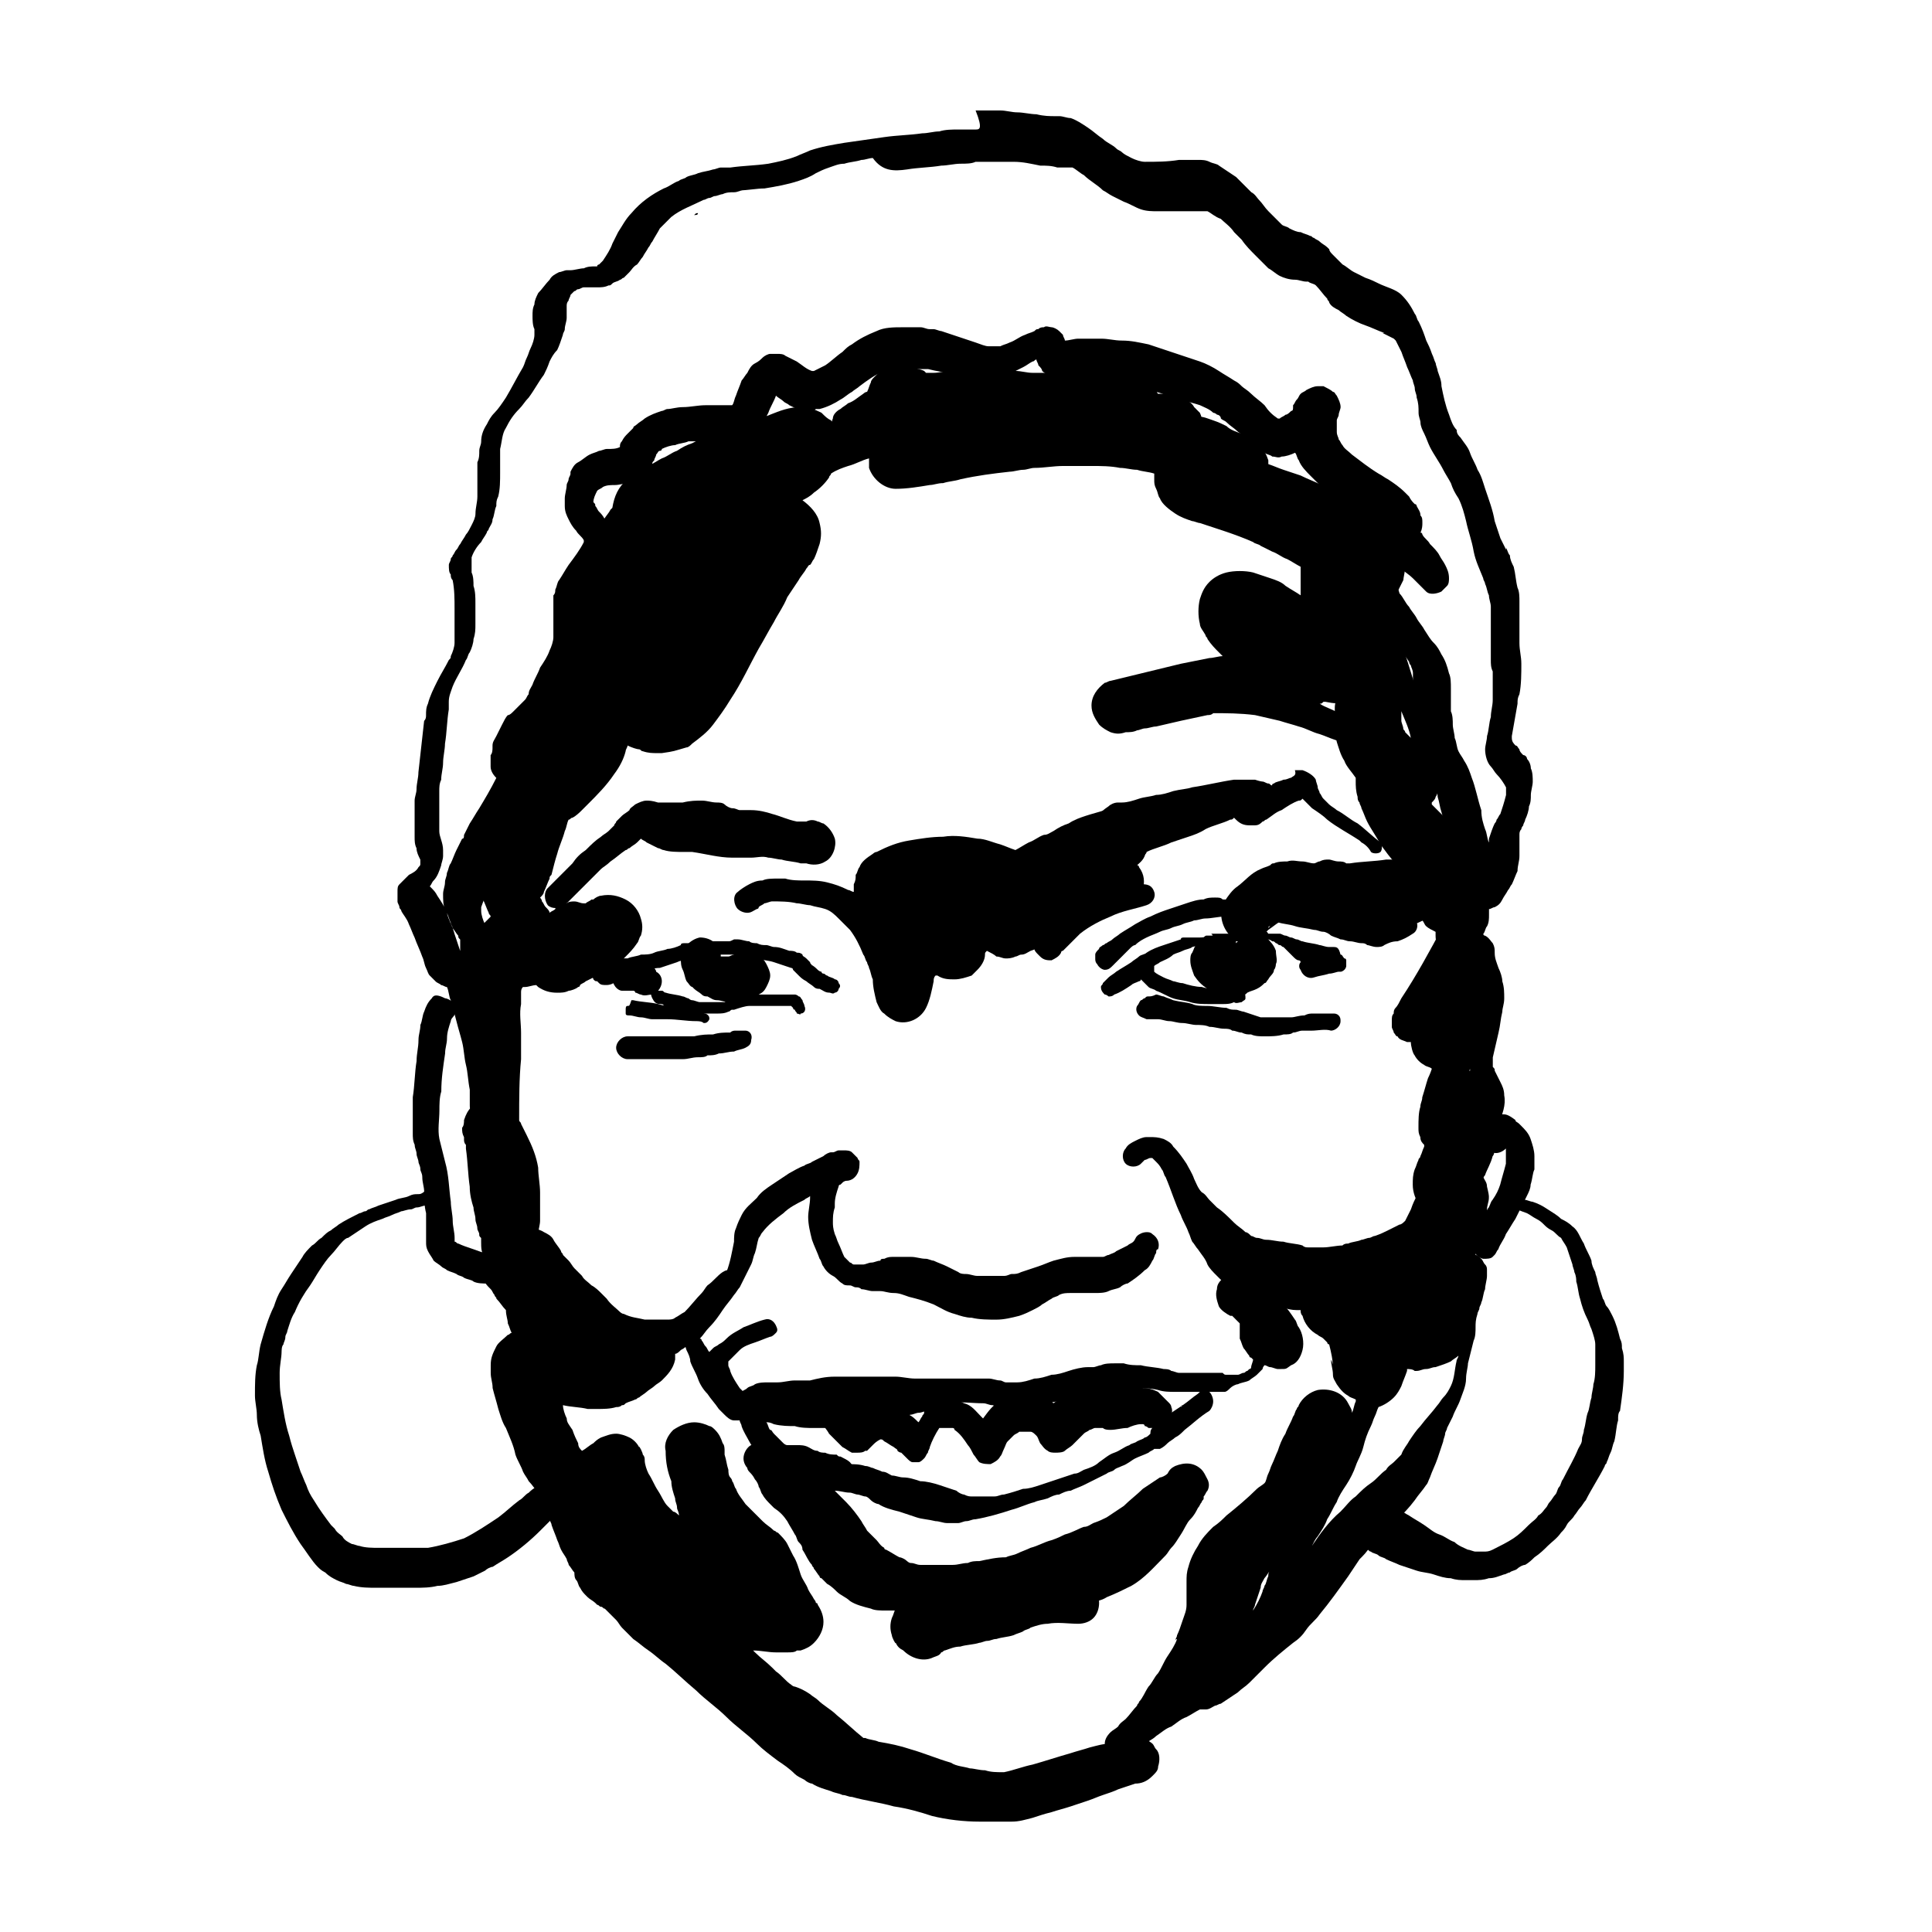
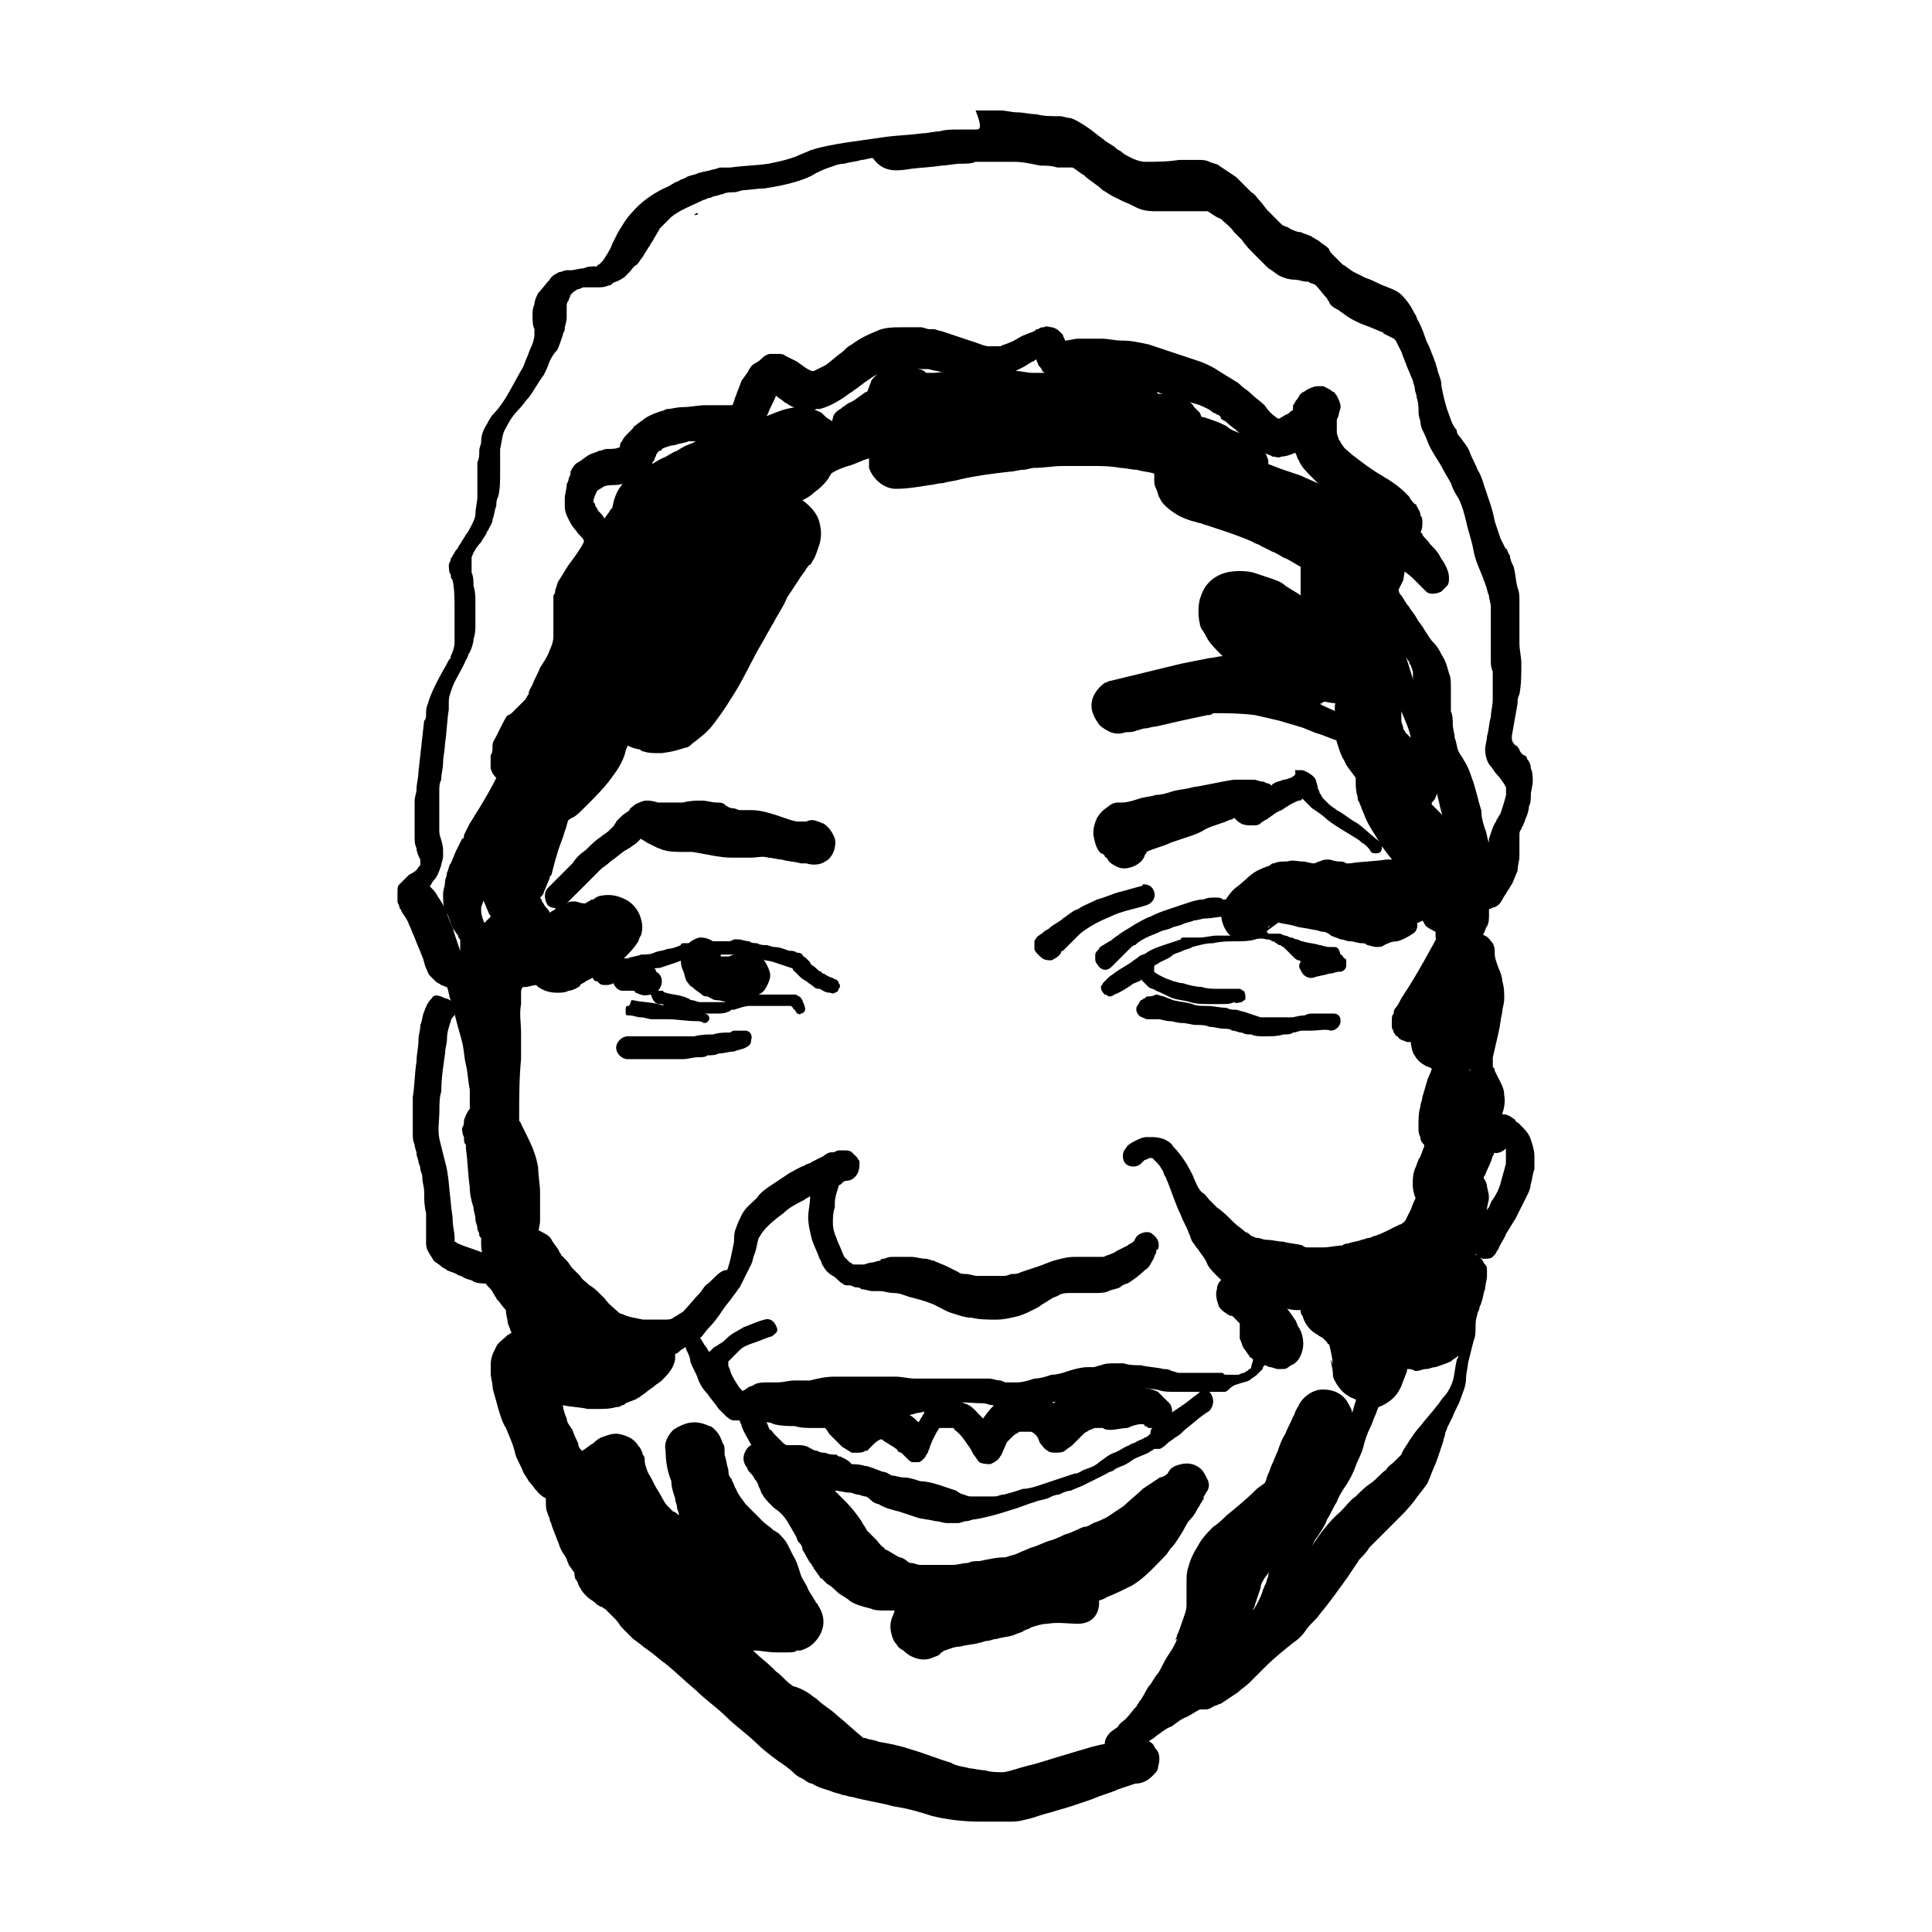
<svg xmlns="http://www.w3.org/2000/svg" fill="#000000" width="800px" height="800px" version="1.1" viewBox="144 144 512 512">
  <g>
    <path d="m447.86 445.34c-1.008 0-2.016 0.504-3.023 1.008-1.008 0.504-2.016 1.008-2.519 2.016-1.008 1.008-1.008 3.023 0 4.031 1.008 1.008 3.023 1.008 4.031 0l1.008-1.008c0.504 0 1.008-0.504 1.512-0.504h0.504c0.504 0.504 0.504 0.504 1.008 1.008s1.008 1.008 1.512 2.016c0.504 0.504 0.504 1.512 1.008 2.016 1.512 3.527 2.519 7.055 4.031 10.078 0.504 1.512 1.512 3.023 2.016 4.535 0.504 1.008 0.504 1.512 1.008 2.519 0.504 0.504 1.008 1.512 1.512 2.016 1.008 1.512 2.016 2.519 2.519 4.031 0.504 1.008 1.512 2.016 2.519 3.023 1.008 1.008 2.016 2.016 3.023 2.519 0.504 0.504 1.512 1.008 2.016 1.512 1.512 0.504 2.519 1.008 4.031 1.512 1.512 0.504 3.023 1.008 4.535 1.512 1.512 0.504 3.023 1.008 4.535 1.512s2.519 0.504 4.031 0.504c0 0.504 0 1.008 0.504 1.512 0.504 2.016 2.016 4.031 4.031 5.039 0.504 0.504 1.008 0.504 1.512 1.008l1.008 1.008s0 0.504 0.504 0.504c0.504 2.016 1.008 4.031 1.008 6.551 0-1.008 0-1.512-0.504-2.519 0 1.512 0.504 2.519 0.504 4.031 0 1.008 0.504 1.512 1.008 2.519 1.008 1.512 2.016 2.519 3.023 3.023 0.504 0.504 1.008 0.504 2.016 1.008v0.504c-0.504 1.008-0.504 2.016-1.008 3.023 0-1.008-0.504-1.512-1.008-2.519-1.512-3.023-5.039-4.031-8.062-3.527-2.016 0.504-4.031 2.016-5.039 4.031 0 0.504-0.504 0.504-0.504 1.008-0.504 0.504-0.504 1.512-1.008 2.016-0.504 1.512-1.512 3.023-2.016 4.535-1.008 1.512-1.512 3.023-2.016 4.535-0.504 1.008-1.008 2.519-1.512 3.527-0.504 1.008-0.504 1.512-1.008 2.519s-0.504 2.016-1.008 2.519c-0.504 0.504-1.512 1.008-2.016 1.512-2.519 2.519-5.543 5.039-8.062 7.055-1.008 1.008-2.016 2.016-3.527 3.023-1.512 1.512-3.023 3.023-4.031 5.039-1.008 1.512-2.016 3.527-2.519 5.543-0.504 1.512-0.504 2.519-0.504 4.031v2.016-0.504 2.519 2.016c0 1.512-0.504 2.519-1.008 4.031s-1.008 3.023-1.512 4.031c0 0.504-0.504 1.008-0.504 1.512 0 0 0-0.504 0.504-0.504-0.504 1.512-1.512 3.023-2.519 4.535-1.008 1.512-1.512 3.023-2.519 4.535-1.008 1.008-1.512 2.519-2.519 3.527-1.008 1.512-1.512 3.023-2.519 4.031 0 0.504-0.504 0.504-0.504 1.008-1.008 1.008-2.016 2.519-3.023 3.527-0.504 0.504-1.512 1.008-2.016 2.016-0.504 0.504-1.512 1.008-2.016 1.512-1.008 1.008-1.512 2.016-1.512 3.023v1.008c0 0.504 0.504 1.512 1.008 2.016s1.008 1.008 2.016 1.008h2.519c0.504 0 1.008-0.504 1.008-0.504 0.504 0 1.008-0.504 1.008-1.008 1.008-0.504 1.512-1.512 2.519-2.016 1.008-1.008 2.519-1.512 3.527-2.519 1.512-1.008 2.519-2.016 4.031-2.519 1.512-1.008 2.519-2.016 4.031-2.519 1.008-0.504 2.519-1.512 3.527-2.016h0.504 1.008c1.008 0 1.512-0.504 2.519-1.008 0.504 0 1.008-0.504 1.512-0.504 1.512-1.008 3.023-2.016 4.535-3.023 1.008-1.008 2.016-1.512 3.023-2.519l4.031-4.031c2.519-2.519 5.039-4.535 7.559-6.551 1.512-1.008 2.519-2.016 3.527-3.527 1.008-1.512 2.519-2.519 3.527-4.031 2.519-3.023 5.039-6.551 7.559-10.078 1.008-1.512 2.016-3.023 3.023-4.535 1.008-1.008 2.016-2.016 2.519-3.023l7.559-7.559c1.512-1.512 3.023-3.023 4.535-5.039 1.008-1.512 2.016-2.519 3.023-4.031 0.504-0.504 0.504-1.008 1.008-2.016 0.504-1.512 1.512-3.527 2.016-5.039 0.504-1.512 1.008-3.023 1.512-4.535 0-0.504 0.504-1.512 0.504-2.016 0-0.504 0.504-1.008 0.504-1.512 0.504-1.008 1.008-2.016 1.512-3.023 0.504-1.512 1.512-3.023 2.016-4.535 0.504-1.512 1.512-3.527 1.512-5.543 0-1.512 0.504-3.023 0.504-4.031 0.504-2.016 1.008-4.031 1.512-6.047 0.504-1.008 0.504-2.519 0.504-3.527 0-1.008 0-2.016 0.504-3.527 0-0.504 0.504-1.008 0.504-1.512s0.504-1.008 0.504-1.512c0.504-1.008 0.504-2.519 1.008-3.527 0-1.008 0.504-2.519 0.504-3.527v-1.512c0-0.504 0-1.008-0.504-1.512-0.504-0.504-0.504-1.008-1.008-1.512s-1.008-1.008-1.512-1.008c0-0.504 0-0.504 0.504-1.008 0.504-1.512 1.008-3.527 1.512-5.039 0.504-1.512 0.504-3.527 1.008-5.039v-1.008c0-1.008 0.504-2.016 0.504-3.023v-0.504c0-0.504-0.504-2.519-0.504-2.519 0-1.008-0.504-1.512-1.008-2.519-0.504-1.512-2.016-3.023-3.527-3.527-0.504-0.504-1.512-0.504-2.016-1.008-2.016-0.504-4.535 0-6.047 1.008-1.512 1.008-2.519 2.016-3.527 3.527 0 0 0 0.504-0.504 0.504 0 0.504-0.504 1.008-0.504 1.512-0.504 1.008-1.008 2.016-1.512 3.023-0.504 1.008-1.008 2.016-1.512 3.527-0.504 1.008-1.008 2.016-1.512 3.023-0.504 0.504-1.008 1.008-1.512 1.008-1.008 0.504-2.016 1.008-3.023 1.512-1.008 0.504-2.016 1.008-3.527 1.512-0.504 0-1.008 0.504-1.512 0.504s-1.512 0.504-2.016 0.504c-1.008 0.504-2.519 0.504-3.527 1.008-0.504 0-1.008 0-1.512 0.504-1.512 0-3.527 0.504-5.039 0.504h-2.519-1.512c-0.504 0-1.008 0-1.512-0.504-1.512-0.504-3.527-0.504-5.039-1.008-1.512 0-3.023-0.504-4.535-0.504-1.008 0-1.512-0.504-2.519-0.504-0.504 0-1.008-0.504-1.512-0.504-0.504-0.504-1.008-1.008-1.512-1.008-1.008-1.008-2.016-1.512-3.023-2.519-1.512-1.512-3.023-3.023-4.535-4.031-0.504-0.504-1.512-1.512-2.016-2.016-0.504-0.504-1.008-1.512-2.016-2.016-1.008-1.008-1.512-2.519-2.016-3.527-0.504-1.512-1.512-3.023-2.016-4.031-1.008-1.512-2.016-3.023-3.527-4.535-0.504-1.008-1.512-1.512-2.519-2.016-1.512-0.504-2.519-0.504-3.527-0.504h-1.008zm74.062 61.465c1.008 0 1.512-0.504 2.519-0.504 1.512-0.504 3.023-1.008 4.031-1.512 0.504-0.504 1.512-1.008 2.016-1.512 0 0.504-0.504 1.008-0.504 1.512-0.504 2.016-0.504 4.535-1.512 6.551-0.504 1.008-1.008 2.016-2.016 3.023-0.504 0.504-1.008 1.512-1.512 2.016-1.512 2.016-3.023 3.527-4.535 5.543-1.008 1.008-2.016 2.519-3.023 4.031-0.504 1.008-1.512 2.016-2.016 3.527l-2.016 2.016c-0.504 0.504-1.512 1.008-2.016 2.016-1.512 1.008-2.519 2.519-4.031 3.527-1.512 1.008-2.519 2.016-4.031 3.527-1.512 1.008-2.519 2.519-4.031 4.031-3.023 2.519-5.543 6.047-7.559 9.07 0.504-1.008 1.008-2.016 1.512-2.519 1.008-1.512 2.016-3.023 2.519-4.535 1.008-1.512 1.512-3.023 2.519-4.535 0.504-1.512 1.512-3.023 2.519-4.535 1.008-1.512 2.016-3.527 2.519-5.039 0.504-1.512 1.512-3.023 2.016-5.039 0.504-2.016 1.008-3.527 2.016-5.543 0.504-1.008 0.504-1.512 1.008-2.519 0.504-1.008 0.504-1.512 1.008-2.519 1.512-0.504 3.023-1.512 4.031-2.519 1.008-1.008 1.512-2.016 2.016-3.023 0.504-1.512 1.008-2.519 1.512-4.031v-0.504c0.504 0 1.512 0 2.016 0.504h0.504c1.008 0 1.512-0.504 2.519-0.504zm-41.312 53.406c-0.504 0.504-0.504 1.008-0.504 1.512-0.504 1.008-0.504 2.016-1.008 2.519 0 0.504-0.504 1.008-0.504 1.512-0.504 1.512-1.512 3.527-2.519 5.039 0-0.504 0.504-1.008 0.504-1.512 0.504-1.512 1.008-3.023 1.512-4.535 0-1.008 0.504-1.512 1.008-2.519 0.504-0.504 1.008-1.512 1.512-2.016z" />
    <path d="m469.02 482.12c-1.512 1.008-2.519 2.016-2.519 3.527-0.504 1.512 0 3.023 0.504 4.535 0.504 1.008 2.016 2.016 3.023 2.519h0.504l2.016 2.016v1.008 2.016 1.008c0.504 1.008 0.504 1.512 1.008 2.519 0.504 0.504 1.008 1.512 1.512 2.016 0 0.504 0.504 0.504 0.504 0.504l0.504 0.504c0 0.504-0.504 1.512-0.504 2.016 0 0 0 0.504-0.504 0.504l-0.504 0.504c-0.504 0-0.504 0.504-1.008 0.504-0.504 0-1.008 0.504-1.512 0.504h-1.008-1.008-1.008c-0.504 0-0.504 0-1.008-0.504h-1.512-1.512-3.023-3.023-2.519c-0.504 0-1.512-0.504-2.016-0.504-0.504-0.504-1.512-0.504-2.016-0.504-2.016-0.504-4.031-0.504-6.047-1.008-1.512 0-3.023 0-4.535-0.504h-2.519c-1.008 0-2.519 0-3.527 0.504-0.504 0-1.512 0.504-2.016 0.504h-1.512c-1.512 0-3.527 0.504-5.039 1.008-1.512 0.504-3.023 1.008-4.535 1.008-1.512 0.504-3.023 1.008-4.535 1.008-1.512 0.504-3.023 1.008-4.535 1.008h-0.504-2.519c-0.504 0-1.008-0.504-1.512-0.504-1.008 0-2.016-0.504-3.023-0.504h-4.535-2.519-2.519-2.519-2.519-2.519-2.519c-1.512 0-3.527-0.504-5.039-0.504h-5.039-2.519-2.519-3.023-3.023c-2.519 0-4.535 0.504-6.551 1.008h-1.512-2.519c-1.512 0-3.023 0.504-4.535 0.504h-2.519c-1.008 0-2.519 0-3.527 0.504-0.504 0.504-1.512 0.504-2.016 1.008-0.504 0.504-1.008 0.504-1.512 1.008-0.504 0.504-1.008 1.512-1.512 2.519v1.512 1.512c0 0.504 0.504 1.512 1.008 2.016 0 0.504 0.504 1.008 0.504 1.512 0.504 1.512 1.512 3.023 2.016 4.031 1.008 2.016 2.519 3.023 4.535 4.535 1.512 1.008 2.519 2.016 4.535 2.519 0.504 0 1.008 0 2.016 0.504h1.008 1.512c1.512 0 2.519 0.504 3.527 1.008 1.512 0.504 3.023 0.504 4.535 0.504 0.504 0 1.008 0 1.512 0.504 1.008 1.008 2.519 1.008 3.527 0 0.504-0.504 1.008-1.008 1.008-2.016 0-0.504-0.504-1.512-1.008-2.016s-1.512-1.008-2.519-1.512c-0.504 0-0.504 0-1.008-0.504-1.008 0-2.016 0-3.023-0.504-0.504 0-1.512 0-2.016-0.504-1.008 0-1.512-0.504-2.519-1.008-1.008-0.504-2.016-0.504-3.023-0.504h-2.016-0.504c-0.504 0-1.008-0.504-1.008-0.504l-1.008-1.008c-0.504-0.504-1.008-1.008-1.512-1.512-0.504-0.504-0.504-1.008-1.008-1.008-0.504-0.504-0.504-1.512-1.008-2.016 0.504 0 1.008 0 2.016 0.504 2.016 0.504 4.031 0.504 5.543 0.504 1.512 0.504 3.527 0.504 5.039 0.504h2.519 2.519 2.519c1.512 0 2.519-0.504 4.031-0.504s3.023-0.504 4.535-1.008c1.512 0 3.023-0.504 4.535-1.008 1.512-0.504 3.023-0.504 5.039-1.008 0.504 0 1.512-0.504 2.016-0.504 1.008 0 1.512-0.504 2.519-0.504 1.512-0.504 3.023-1.008 4.535-1.512 0.504 0 1.008 0 1.512-0.504 3.023-0.504 5.543 0 8.566 0 1.008 0 1.512 0.504 2.519 0.504 1.512 0.504 2.519 0.504 4.031 0.504 2.016 0 4.535 0 6.551-0.504 3.527-0.504 6.551-1.008 10.078-1.512 1.512-0.504 3.023-0.504 4.535-1.008 1.512-0.504 3.023-0.504 4.535-1.008 0.504 0 1.008 0 1.512-0.504h3.023c1.008 0 2.016 0 3.023-0.504 2.016 0 4.535 0 6.551 0.504 1.512 0.504 3.023 0.504 4.535 0.504h4.031 4.535 2.519 2.016c0.504 0 1.008-0.504 1.512-1.008 0.504-0.504 1.512-1.008 2.016-1.008 1.008-0.504 2.016-0.504 3.023-1.008 0.504-0.504 1.512-1.008 2.016-1.512l1.512-1.512c0-0.504 0.504-1.008 0.504-1.008 0.504 0 1.008 0.504 1.512 0.504s1.512 0.504 2.016 0.504h0.504c2.016 0 1.512 0 3.023-1.008 1.512-0.504 2.519-2.016 3.023-4.031 0.504-2.016 0-4.535-1.008-6.047-0.504-0.504-0.504-1.512-1.008-2.016-1.008-1.512-2.016-3.023-3.527-4.535-1.008-1.008-1.512-2.016-2.519-2.519l-2.519-2.519c-0.504-0.504-1.512-1.008-2.519-1.512 0 0-0.504 0-0.504-0.504-0.504-0.504-1.008-0.504-2.016-1.008h-1.512c-1.512 0-2.519 0.504-3.023 1.008z" />
    <path d="m443.32 508.82c-1.008 0.504-2.016 0.504-3.023 1.008-0.504 0-0.504 0.504-1.008 0.504-0.504 0-1.008 0.504-2.016 0.504-0.504 0-1.512-0.504-2.016-0.504h-1.008c-1.008 0-1.512 0-2.519 0.504-1.512 0.504-3.023 1.008-4.535 2.016-1.512 1.008-2.519 2.016-4.031 3.023l-0.504-0.504c-0.504-0.504-1.512-1.008-2.016-1.008-0.504-0.504-1.008-0.504-1.512-0.504-0.504 0-1.512 0-2.016-0.504h-3.023c-1.512 0-3.527 1.008-5.039 2.016-2.016 1.008-3.023 2.519-4.535 4.535l-0.504-0.504c-1.512-1.512-2.519-3.023-4.535-3.527-1.008-0.504-2.519-1.008-3.527-1.008h-1.512c-1.512 0-2.519 0.504-4.031 1.512-0.504 0.504-1.008 0.504-1.008 1.008-0.504 0.504-0.504 0.504-0.504 1.008 0 0.504-0.504 0.504-0.504 1.008-0.504 0.504-0.504 1.008-1.008 1.512-1.008-1.008-1.512-1.512-2.519-2.016-0.504-0.504-1.008-0.504-1.512-1.008-1.008-0.504-1.512-0.504-2.519-1.008h-1.008-0.504-1.512c-1.512 0-2.519 0.504-3.527 1.008-0.504 0.504-1.008 1.008-1.512 1.008 0 0 0.504 0 0.504-0.504-0.504 0.504-1.008 1.008-1.512 1.512l-0.504-0.504c-0.504-0.504-1.008-1.008-1.512-1.008l-0.504-0.504c-1.008-0.504-1.512-1.512-3.023-1.512h-2.016c-0.504 0-1.008 0.504-1.512 1.008-1.008 1.008-1.512 2.519-1.008 3.527 0.504 1.008 1.512 2.016 2.016 3.023l1.008 1.008c0.504 0.504 1.512 1.512 2.016 2.016l0.504 0.504c1.008 0.504 1.512 1.008 2.519 1.512h1.512c0.504 0 1.512 0 2.016-0.504h0.504c0.504-0.504 1.008-1.008 1.512-1.512 0.504-0.504 1.008-1.008 2.016-1.512 0.504 0 0.504 0 1.008 0.504 1.008 0.504 1.512 1.008 2.519 1.512 0.504 0.504 1.008 0.504 1.008 1.008 0.504 0.504 1.008 0.504 1.008 0.504s0.504 0.504 0.504 0.504l1.008 1.008c0.504 0.504 1.008 1.008 1.512 1.008h1.512c0.504 0 1.008-0.504 1.512-1.008 0.504-0.504 0.504-1.008 1.008-1.512 0-0.504 0.504-1.008 0.504-1.512 0.504-1.512 1.512-3.527 2.519-5.039h0.504 0.504 2.016 0.504s0.504 0 0.504 0.504c1.512 1.008 2.519 2.519 3.527 4.031 0.504 0.504 1.008 1.512 1.512 2.519 0.504 0.504 1.008 1.512 1.512 2.016 1.008 0.504 2.016 0.504 3.023 0.504 1.008-0.504 2.016-1.008 2.519-2.016 0.504-0.504 0.504-1.008 1.008-2.016s0.504-1.512 1.008-2.016c0.504-0.504 1.008-1.008 1.512-1.512 0.504-0.504 1.008-0.504 1.512-1.008h1.008 1.512 0.504c0.504 0 1.008 0.504 1.512 1.008 0.504 0.504 0.504 1.008 1.008 2.016 0.504 0.504 1.008 1.512 2.016 2.016 0.504 0.504 1.512 0.504 2.016 0.504s2.016 0 2.519-0.504 1.512-1.008 2.016-1.512c1.008-1.008 2.016-2.016 3.023-3.023 0.504-0.504 1.008-0.504 1.512-1.008 0.504 0 1.008-0.504 1.512-0.504h1.008 0.504 0.504c0.504 0.504 1.512 0.504 2.016 0.504 1.512 0 3.023-0.504 4.535-0.504 1.008-0.504 2.519-1.008 3.527-1.008h0.504s0.504 0 0.504 0.504c0.504 0 1.008 0.504 1.008 0.504h2.519c1.008-0.504 2.016-1.008 3.023-2.016 0.504-1.008 1.008-2.519 0.504-3.527 0-0.504-0.504-1.008-0.504-1.008l-3.023-3.023c-1.008-0.504-2.519-1.008-3.527-1.008h-0.504c-1.512-3.023-2.519-3.023-3.527-3.023z" />
    <path d="m462.98 512.35c-0.504 0-1.008 0.504-1.512 1.008-1.512 1.008-2.519 2.016-4.031 3.023-1.512 1.008-3.023 2.016-4.535 3.023-1.008 0.504-2.016 1.512-2.519 2.016-0.504 0.504-1.008 0.504-1.008 1.008-0.504 0.504-0.504 1.008-0.504 1.512-0.504 0.504-1.008 1.008-1.512 1.008-0.504 0.504-1.008 0.504-2.016 1.008-0.504 0.504-1.512 0.504-2.016 1.008-1.512 0.504-2.519 1.512-4.031 2.016-1.512 0.504-2.519 1.512-4.031 2.519-1.008 1.008-2.519 1.512-4.031 2.016-1.008 0.504-1.512 1.008-2.519 1.008-1.512 0.504-3.023 1.008-4.535 1.512s-3.023 1.008-4.535 1.512c-1.512 0.504-3.023 1.008-4.535 1.008-1.512 0.504-3.023 1.008-5.039 1.512-1.008 0-1.512 0.504-2.519 0.504h-6.047c-0.504 0-1.008 0-2.016-0.504-0.504 0-1.512-0.504-2.016-1.008-1.512-0.504-3.023-1.008-4.535-1.512-1.512-0.504-3.527-1.008-5.039-1.008-1.512-0.504-3.023-1.008-4.535-1.008-1.008 0-2.016-0.504-3.023-0.504-1.008-0.504-1.512-1.008-2.519-1.008-1.008-0.504-1.512-0.504-2.519-1.008-0.504 0-1.008-0.504-2.016-0.504-1.512-0.504-3.023-0.504-5.039-0.504h-3.527c-1.008 0-1.512-0.504-2.519-1.008-1.008-0.504-1.512-0.504-2.519-0.504-1.008 0-2.016-0.504-3.023-0.504-1.008-0.504-2.519-0.504-3.527-0.504s-2.016-0.504-2.519-1.008c-1.008-0.504-1.512-0.504-2.519-1.008-0.504 0-0.504 0-1.008-0.504h-0.504c-1.008-0.504-2.519-0.504-3.527 0-1.008 0.504-2.016 2.016-2.016 3.527 0 1.008 0.504 2.016 1.008 2.519 0 0.504 0.504 1.008 0.504 1.008 0.504 0.504 1.008 1.008 1.512 2.016 0.504 0.504 1.008 1.512 1.008 2.016 0.504 0.504 0.504 1.512 1.008 2.016 0.504 1.008 1.512 2.016 2.016 2.519 0.504 0.504 0.504 0.504 1.008 1.008 1.512 1.008 2.519 2.016 3.527 3.527 0.504 1.008 1.512 2.519 2.016 3.527 0.504 0.504 0.504 1.512 1.008 2.016 0.504 0.504 1.008 1.008 1.008 2.016 1.008 1.512 1.512 3.023 2.519 4.031 0 0.504 0.504 0.504 0.504 1.008 0.504 0.504 1.008 1.512 1.512 2.016 0 0 0 0.504 0.504 0.504l1.512 1.512c1.008 0.504 2.016 1.512 2.519 2.016 1.008 1.008 2.519 1.512 3.527 2.519 1.512 1.008 3.527 1.512 5.543 2.016 1.008 0.504 2.519 0.504 4.031 0.504h2.016c1.512 0 3.023-0.504 5.039-0.504 3.023-0.504 6.047 0 9.07-0.504 1.512 0 3.023 0 4.535-0.504 1.512 0 3.023 0 5.039-0.504h8.062 4.031 3.527c1.512 0.504 3.527 0.504 5.543 0.504 2.519 0 4.535 0 7.055-0.504 1.512-0.504 3.023-0.504 4.535-1.512 2.519-1.008 4.535-2.016 6.551-3.023 3.527-2.016 6.047-5.039 9.07-8.062 0.504-0.504 1.008-1.512 1.512-2.016 1.008-1.008 1.512-2.016 2.519-3.527 1.008-1.512 1.512-3.023 2.519-4.031 1.008-1.008 1.512-2.016 2.016-3.023 0.504-0.504 0.504-1.008 1.008-1.512 0-0.504 0.504-0.504 0.504-1.008v-0.504c0.504-0.504 0.504-1.008 1.008-1.512 0.504-1.008 0.504-2.016 0-3.023s-1.008-2.016-1.512-2.519c-2.016-2.016-4.535-2.016-7.055-1.008-1.008 0.504-1.512 1.008-2.016 2.016-0.504 0.504-1.512 1.008-2.016 1.008-1.512 1.008-3.023 2.016-4.535 3.023-1.512 1.512-3.527 3.023-5.039 4.535-1.512 1.008-3.023 2.016-4.535 3.023-1.008 0.504-2.016 1.008-3.527 1.512-1.008 0.504-1.512 1.008-2.519 1.008-1.512 0.504-3.023 1.512-5.039 2.016-1.008 0.504-2.016 1.008-3.527 1.512-2.016 0.504-3.527 1.512-5.543 2.016-1.008 0.504-2.519 1.008-3.527 1.512s-2.016 0.504-3.023 1.008c-2.519 0-4.535 0.504-7.055 1.008-1.008 0-2.016 0-3.023 0.504-1.512 0-2.519 0.504-4.031 0.504h-4.535-4.031c-1.008 0-1.512-0.504-2.519-0.504-0.504 0-1.008-0.504-1.008-0.504-0.504-0.504-1.512-1.008-2.016-1.008-1.008-0.504-2.519-1.512-3.527-2.016 0 0-0.504 0-0.504-0.504-1.008-0.504-1.512-1.512-2.016-2.016-1.008-1.008-1.512-1.512-2.519-2.519-0.504-1.008-1.008-1.512-1.512-2.519-1.008-1.512-2.519-3.527-4.031-5.039-1.008-1.008-2.016-2.016-3.023-3.023 1.512 0 2.519 0.504 4.031 0.504 0.504 0 1.512 0.504 2.016 0.504s1.512 0.504 2.016 0.504 1.008 0.504 1.512 1.008c0.504 0.504 1.512 1.008 2.016 1.008 1.512 1.008 3.527 1.512 5.543 2.016 1.512 0.504 3.023 1.008 4.535 1.512s3.023 0.504 5.039 1.008c1.008 0 2.016 0.504 3.023 0.504h3.023c0.504 0 1.512-0.504 2.016-0.504 1.008 0 1.512-0.504 2.519-0.504 3.023-0.504 6.551-1.512 9.574-2.519 2.016-0.504 4.031-1.512 6.047-2.016 1.008-0.504 2.016-0.504 3.527-1.008 1.008-0.504 2.016-1.008 3.023-1.008 1.008-0.504 2.016-1.008 3.023-1.008 1.008-0.504 2.519-1.008 3.527-1.512 2.016-1.008 4.031-2.016 6.047-3.023 0.504-0.504 1.512-0.504 2.016-1.008 0.504-0.504 1.008-0.504 2.016-1.008 1.512-0.504 2.519-1.512 3.527-2.016 1.008-0.504 2.519-1.008 3.527-1.512 0.504-0.504 1.008-0.504 1.512-1.008h1.512c1.008-0.504 1.512-1.008 2.016-1.512 0.504-0.504 1.512-1.008 2.016-1.512 1.008-0.504 1.512-1.008 2.519-2.016 2.016-1.512 4.031-3.527 6.551-5.039 0.504-0.504 1.008-1.512 1.008-2.519 0-1.008-0.504-2.016-1.008-2.519-0.504-0.504-1.512-1.008-2.519-1.008 1.508 0.504 1.008 0.504 1.008 0.504zm-5.543 4.031-0.504 0.504s0-0.504 0.504-0.504zm-110.34 17.633m40.809 36.777h-0.504 0.504z" />
    <path d="m417.13 564.24c-1.512 0-3.023 0.504-4.535 0.504-1.008 0-2.016 0.504-3.023 0.504h-4.031-4.535-2.519-2.519c-1.512 0-3.023 0-4.535 0.504-1.512 0-3.023 0.504-4.031 0.504-1.008 0-2.016 0.504-3.023 1.008-1.512 1.008-2.519 2.016-3.023 3.023-0.504 1.008-0.504 1.512-1.008 2.519-0.504 1.512-0.504 3.023 0 4.535 0 0.504 1.008 2.519 1.008 2.016 0.504 1.008 1.008 1.512 2.016 2.016 2.016 2.016 5.039 3.023 7.559 2.016 1.008-0.504 2.016-0.504 2.519-1.512 0.504 0 0.504-0.504 1.008-0.504 1.512-0.504 2.519-1.008 4.031-1.008 1.512-0.504 3.527-0.504 5.039-1.008 0.504 0 1.512-0.504 2.016-0.504 1.008 0 1.512-0.504 2.519-0.504 1.512-0.504 3.023-0.504 4.535-1.008 1.008-0.504 1.512-0.504 2.519-1.008 0.504-0.504 1.512-0.504 2.016-1.008 1.512-0.504 3.023-1.008 4.535-1.008 2.519-0.504 5.543 0 8.062 0 1.512 0 3.023-0.504 4.031-1.512 1.008-1.008 1.512-2.519 1.512-4.031 0-1.512-0.504-3.023-1.512-4.031-0.504-0.504-1.008-0.504-1.008-1.008-1.008-0.504-2.016-1.008-3.023-1.008-1.512 0-3.023 0-4.535-0.504h-1.008c-3.023 1.512-5.039 1.512-7.055 2.016z" />
    <path d="m366.24 448.87c-0.504 0-1.008 0.504-1.512 0.504h-0.504c-0.504 0-1.512 0.504-2.016 1.008-1.008 0.504-2.016 1.008-3.023 1.512-0.504 0.504-1.512 0.504-2.016 1.008-1.512 0.504-3.023 1.512-4.031 2.016-1.512 1.008-3.023 2.016-4.535 3.023s-3.023 2.016-4.031 3.527c-1.512 1.512-3.023 2.519-4.031 4.535-0.504 1.008-1.008 2.016-1.512 3.527-0.504 1.008-0.504 2.519-0.504 3.527-0.504 2.519-1.008 5.543-2.016 8.062-1.008 2.016-2.016 4.535-3.527 6.551-1.008 2.016-2.519 3.527-3.527 5.039-0.504 0.504-1.008 1.008-1.512 2.016-0.504 1.008-1.512 1.512-2.016 2.519-1.008 1.512-0.504 3.023 0 4.535 0.504 1.008 1.008 2.016 1.008 3.023 0.504 1.512 1.512 3.023 2.016 4.535 0.504 1.512 1.512 3.023 2.519 4.031 1.008 1.512 2.016 2.519 3.023 4.031l1.512 1.512c0.504 0.504 1.512 1.512 2.519 1.512h1.008c0.504 0 1.008 0 2.016-0.504 1.008-0.504 1.512-1.512 1.512-2.016 0.504-1.008 0-2.016-0.504-3.023 0-0.504-0.504-0.504-0.504-1.008l-0.504-0.504c-0.504-0.504-1.008-1.008-1.512-1.512-1.008-1.512-2.016-3.023-2.519-4.535 0-0.504-0.504-1.008-0.504-1.512v-1.008c0.504-0.504 1.008-1.008 1.512-1.512l1.512-1.512c1.008-1.008 2.519-1.512 4.031-2.016 1.512-0.504 2.519-1.008 4.031-1.512 0.504 0 1.008-0.504 1.512-1.008 0.504-0.504 0.504-1.008 0-2.016-0.504-1.008-1.512-2.016-3.023-1.512-2.016 0.504-4.031 1.512-5.543 2.016-1.512 1.008-3.023 1.512-4.535 3.023-0.504 0.504-1.008 1.008-2.016 1.512-0.504 0.504-1.008 0.504-1.512 1.008-0.504 0.504-0.504 0.504-1.008 1.008-0.504-0.504-0.504-1.008-1.008-1.512-0.504-0.504-0.504-1.008-1.008-1.512 0 0 0-0.504-0.504-0.504 1.008-1.008 1.512-2.016 2.519-3.023 1.512-1.512 2.519-3.023 3.527-4.535 1.008-1.512 2.016-2.519 3.023-4.031 0.504-0.504 1.008-1.512 1.512-2.016 1.008-2.016 2.016-4.031 3.023-6.047 0.504-1.008 0.504-2.016 1.008-3.023 0.504-1.512 0.504-2.519 1.008-4.031 0.504-0.504 0.504-1.008 1.008-1.512 1.512-2.016 3.527-3.527 5.543-5.039 1.512-1.512 3.527-2.519 5.543-3.527 0.504-0.504 1.008-0.504 1.512-1.008v0.504c0 1.512-0.504 3.527-0.504 5.039 0 2.016 0.504 4.031 1.008 6.047 0.504 1.512 1.512 3.527 2.016 5.039 0.504 0.504 0.504 1.512 1.008 2.016 0.504 1.008 1.512 2.016 2.519 2.519 1.008 0.504 1.512 1.512 2.519 2.016 0.504 0.504 1.008 0.504 2.016 0.504 0.504 0 1.008 0.504 1.512 0.504s1.008 0 1.512 0.504c1.008 0 2.016 0.504 3.023 0.504h2.016c1.008 0 2.016 0.504 3.527 0.504s2.519 0.504 4.031 1.008c2.016 0.504 4.031 1.008 6.551 2.016 2.016 1.008 3.527 2.016 5.543 2.519 1.512 0.504 3.023 1.008 4.535 1.008 2.016 0.504 4.535 0.504 6.551 0.504s4.031-0.504 6.047-1.008c1.512-0.504 2.519-1.008 3.527-1.512 1.008-0.504 2.016-1.008 2.519-1.512 1.008-0.504 1.512-1.008 2.519-1.512 0.504-0.504 1.512-0.504 2.016-1.008 1.008-0.504 2.016-0.504 3.023-0.504h2.016 2.016 2.519c1.008 0 2.519 0 3.527-0.504s2.016-0.504 3.023-1.008c0.504-0.504 1.512-1.008 2.016-1.008 1.512-1.008 3.023-2.016 4.535-3.527 1.008-0.504 1.512-1.512 2.016-2.519 0.504-0.504 0.504-1.512 1.008-2.016 0-0.504 0-1.008 0.504-1.008 0.504-1.512 0-3.023-1.512-4.031-0.504-0.504-1.008-0.504-1.512-0.504-1.008 0-2.016 0.504-2.519 1.008-0.504 0.504-0.504 1.008-1.008 1.512-0.504 0.504-1.008 0.504-1.512 1.008-1.008 0.504-2.016 1.008-3.023 1.512-0.504 0.504-1.008 0.504-2.016 1.008-0.504 0-1.008 0.504-1.512 0.504h-2.519-1.008-2.016-2.016c-2.016 0-3.527 0.504-5.543 1.008-1.512 0.504-2.519 1.008-4.031 1.512-1.512 0.504-3.023 1.008-4.535 1.512-1.008 0.504-1.512 0.504-2.519 0.504-0.504 0-1.008 0.504-2.016 0.504h-3.527-3.527c-1.008 0-2.016-0.504-3.023-0.504-0.504 0-1.512 0-2.016-0.504-1.008-0.504-2.016-1.008-3.023-1.512-1.008-0.504-2.519-1.008-3.527-1.512-0.504 0-1.512-0.504-2.016-0.504-1.512 0-2.519-0.504-4.031-0.504h-2.016-2.519c-1.008 0-1.512 0-2.519 0.504-0.504 0-1.008 0-1.008 0.504-1.008 0-1.512 0.504-2.519 0.504-0.504 0-1.512 0.504-2.016 0.504h-2.016-0.504c-0.504 0-0.504-0.504-1.008-0.504-0.504-0.504-1.008-1.008-1.512-1.512-0.504-1.008-1.008-2.519-1.512-3.527-0.504-1.008-0.504-1.512-1.008-2.519-0.504-1.516-0.504-2.523-0.504-3.027 0-1.512 0-2.519 0.504-4.031v-1.008c0-1.512 0.504-3.023 1.008-4.535 0 0 0-0.504 0.504-0.504l0.504-0.504c0.504-0.504 1.008-0.504 1.008-0.504 1.512 0 2.519-1.008 3.023-2.016 0.504-1.008 0.504-2.016 0.504-3.023 0-0.504-0.504-0.504-0.504-1.008-0.504-0.504-1.008-1.008-1.512-1.512-0.504-0.504-1.512-0.504-2.016-0.504-0.504 0.004-1.008 0.004-1.512 0.004z" />
-     <path d="m278.58 470.03c-1.512 0.504-3.023 1.512-4.031 2.519-2.016 2.016-3.023 4.031-3.023 7.055 0 1.008 0 1.512 0.504 2.519 0 1.512 1.008 2.519 2.016 3.527 0.504 0.504 0.504 1.008 1.008 1.512 0 0.504 0.504 0.504 0.504 1.008 1.008 1.008 1.512 2.016 2.519 3.023 0 1.512 0.504 2.519 0.504 3.527 0.504 1.008 0.504 1.512 1.008 2.519-0.504 0-0.504 0.504-1.008 0.504-1.008 1.008-2.519 2.016-3.023 3.023-1.008 2.016-1.512 3.023-1.512 5.039v2.016c0 1.512 0.504 2.519 0.504 4.031 0.504 2.016 1.008 3.527 1.512 5.543 0.504 1.512 1.008 3.527 2.016 5.039 1.008 2.519 2.016 4.535 2.519 7.055 0.504 1.512 1.512 3.023 2.016 4.535 0.504 1.008 1.008 1.512 1.512 2.519 1.008 1.008 1.512 2.016 2.519 3.023 0.504 0.504 1.008 1.008 2.016 1.512v1.008c0 1.008 0 2.016 0.504 3.023 0 0.504 0.504 1.008 0.504 1.512s0.504 1.008 0.504 1.512c0.504 1.512 1.008 2.519 1.512 4.031 0.504 1.008 0.504 1.512 1.008 2.519 0.504 1.008 1.008 1.512 1.512 2.519 0 0.504 0.504 1.008 0.504 1.512 0.504 0.504 1.008 1.512 1.512 2.016 0 0.504 0 1.512 0.504 2.016s0.504 1.512 1.008 2.016c0.504 1.008 1.008 1.512 1.512 2.016l0.504 0.504c0.504 0.504 1.512 1.008 2.016 1.512l0.504 0.504c0.504 0 0.504 0.504 1.008 0.504 0.504 0 0.504 0.504 1.008 0.504 1.008 1.008 2.016 2.016 3.023 3.023 0.504 0.504 1.008 1.512 1.512 2.016s1.008 1.008 1.512 1.512c0.504 0.504 1.008 1.008 1.512 1.512 1.512 1.008 2.519 2.016 4.031 3.023 1.512 1.008 3.023 2.519 4.535 3.527 2.519 2.016 5.039 4.535 8.062 7.055 2.519 2.519 5.543 4.535 8.062 7.055 2.519 2.519 5.543 4.535 8.062 7.055 1.512 1.512 3.527 3.023 5.543 4.535 1.512 1.008 3.023 2.016 4.535 3.527 0.504 0.504 1.512 1.008 2.519 1.512 0.504 0.504 1.512 1.008 2.016 1.008 1.512 1.008 3.527 1.512 5.039 2.016 1.008 0.504 2.016 0.504 3.023 1.008 1.008 0 1.512 0.504 2.519 0.504 3.527 1.008 7.559 1.512 11.082 2.519 3.527 0.504 7.055 1.512 10.078 2.519 4.031 1.008 8.566 1.512 12.594 1.512h5.039 3.527c2.016 0 3.527-0.504 5.543-1.008 1.512-0.504 3.023-1.008 5.039-1.512 1.512-0.504 3.527-1.008 5.039-1.512 1.512-0.504 3.023-1.008 4.535-1.512 1.512-0.504 2.519-1.008 4.031-1.512s3.023-1.008 4.031-1.512c1.512-0.504 3.023-1.008 4.535-1.512 1.512 0 3.023-0.504 4.535-2.016 1.008-1.008 1.512-1.512 1.512-2.519 0.504-1.512 0.504-3.527-0.504-4.535-0.504-0.504-0.504-1.008-1.008-1.512-0.504-0.504-1.008-0.504-1.008-1.008-1.008-0.504-2.016-1.008-3.023-1.008-1.008 0-1.512 0-2.519 0.504-0.504 0-1.512 0.504-2.016 0.504-0.504 0-0.504 0-1.008 0.504-0.504 0-1.008 0-1.512 0.504-2.016 0-3.527 0.504-5.543 1.008-1.512 0.504-3.527 1.008-5.039 1.512-3.527 1.008-6.551 2.016-10.078 3.023-2.519 0.504-5.039 1.512-7.559 2.016h-0.504c-1.512 0-3.023 0-4.535-0.504-1.512 0-3.023-0.504-4.031-0.504-1.512-0.504-3.527-0.504-5.039-1.512-3.527-1.008-7.055-2.519-10.578-3.527-3.023-1.008-5.543-1.512-8.566-2.016-1.008-0.504-2.519-0.504-3.527-1.008h-0.504c-2.519-2.016-4.535-4.031-7.055-6.047-1.512-1.512-3.527-2.519-5.039-4.031-0.504-0.504-1.512-1.008-2.016-1.512-1.512-1.008-2.519-1.512-4.031-2.016-0.504 0-1.008-0.504-1.008-0.504-1.512-1.008-2.519-2.519-4.031-3.527-0.504-0.504-0.504-0.504-1.008-1.008-1.512-1.512-3.023-2.519-4.535-4.031l-0.504-0.504c2.016 0 4.031 0.504 6.047 0.504h1.512 1.512c1.008 0 2.016 0 2.519-0.504h1.008c1.512-0.504 2.519-1.008 3.527-2.016 1.512-1.512 2.519-3.527 2.519-5.543 0-1.512-0.504-3.023-1.512-4.535 0 0 0-0.504-0.504-0.504 0-0.504-0.504-1.008-0.504-1.008-0.504-1.008-1.008-1.512-1.512-2.519-0.504-1.512-1.512-2.519-2.016-4.031-0.504-1.512-1.008-3.527-2.016-5.039-0.504-1.008-1.008-2.016-1.512-3.023s-1.512-2.016-2.519-3.023c-0.504 0-0.504-0.504-1.008-0.504-1.008-1.008-2.016-1.512-3.023-2.519-1.512-1.512-3.023-3.023-4.535-4.535-1.008-1.512-2.016-2.519-2.519-4.031-0.504-0.504-0.504-1.512-1.008-2.016 0-0.504-0.504-1.008-0.504-1.008-0.504-0.504-0.504-1.512-0.504-2.016-0.504-1.512-0.504-2.519-1.008-4.031v-1.008c0-0.504 0-1.512-0.504-2.016-0.504-1.512-1.008-2.519-2.016-3.527-0.504-0.504-1.008-1.008-1.512-1.008-1.008-0.504-2.519-1.008-4.031-1.008-2.016 0-4.031 1.008-5.543 2.016-1.512 1.512-2.519 3.527-2.016 5.543 0 3.023 0.504 5.543 1.512 8.062 0 1.512 0.504 3.023 1.008 4.535 0 1.008 0.504 1.512 0.504 2.519 0 0.504 0.504 1.008 0.504 2.016-0.504-0.504-1.008-1.008-1.512-1.008l-1.512-1.512c-1.008-1.008-1.512-2.519-2.519-4.031-1.008-1.512-1.512-3.023-2.519-4.535-0.504-1.008-1.008-2.519-1.008-3.527 0-0.504 0-1.008-0.504-1.512 0-0.504-1.008-2.519-1.008-2.016-0.504-1.008-1.512-2.016-2.519-2.519s-2.519-1.008-3.527-1.008c-1.512 0-2.519 0.504-4.031 1.008-1.008 0.504-1.512 1.008-2.016 1.512-1.008 0.504-2.016 1.512-3.023 2.016-0.504-0.504-1.008-1.008-1.008-2.016-0.504-1.008-1.008-2.016-1.512-3.527-1.008-1.52-1.512-2.023-1.512-3.031-0.504-1.008-1.008-2.519-1.008-3.527 2.016 0.504 4.535 0.504 6.551 1.008h2.519c1.512 0 3.527 0 5.039-0.504 0.504 0 1.008 0 1.512-0.504 0.504 0 0.504 0 1.008-0.504 1.008-0.504 1.512-0.504 2.519-1.008 0.504 0 0.504-0.504 1.008-0.504 0.504-0.504 1.512-1.008 2.016-1.512 0.504-0.504 1.512-1.008 2.016-1.512s1.512-1.008 2.016-1.512c1.512-1.512 3.023-3.023 3.527-5.543v-1.512c0.504 0 1.008-0.504 1.512-1.008 1.008-0.504 1.512-1.008 2.519-2.016 0.504 0 0.504-0.504 1.008-1.008 1.008-1.008 2.016-2.016 3.023-3.527 0.504-1.008 1.008-2.016 2.016-2.519 0.504-1.008 1.008-1.512 1.512-2.519 0.504-0.504 1.008-1.008 1.512-2.016 0.504-1.008 1.008-1.512 2.016-2.016h0.504c1.512-1.008 2.016-2.519 1.008-4.031-1.008-1.512-2.519-2.016-4.031-1.008-1.512 1.008-2.519 2.519-4.031 3.527-0.504 0.504-1.008 1.512-1.512 2.016-1.512 1.512-3.023 3.527-4.535 5.039-1.008 0.504-1.512 1.008-2.519 1.512-0.504 0.504-1.512 0.504-2.016 0.504h-4.535-1.512c-2.016-0.504-3.527-0.504-5.543-1.512-0.504 0-1.008-0.504-1.008-0.504-1.008-1.008-2.519-2.016-3.527-3.527-0.504-0.504-1.008-1.008-1.512-1.512-0.504-0.504-1.512-1.512-2.519-2.016-1.008-1.008-2.016-1.512-2.519-2.519-0.504-0.504-1.512-1.512-2.016-2.016s-1.008-1.512-1.512-2.016c-0.504-0.504-1.008-1.008-1.512-1.512 0-0.504-0.504-0.504-0.504-1.008-0.504-1.008-1.512-2.016-2.016-3.023-0.504-1.008-1.512-1.512-2.519-2.016-1.512-1.008-3.527-1.008-5.039-1.512-3.019 0.512-4.027 0.512-4.531 1.016zm10.074 15.113m0 0v0 0z" />
+     <path d="m278.58 470.03c-1.512 0.504-3.023 1.512-4.031 2.519-2.016 2.016-3.023 4.031-3.023 7.055 0 1.008 0 1.512 0.504 2.519 0 1.512 1.008 2.519 2.016 3.527 0.504 0.504 0.504 1.008 1.008 1.512 0 0.504 0.504 0.504 0.504 1.008 1.008 1.008 1.512 2.016 2.519 3.023 0 1.512 0.504 2.519 0.504 3.527 0.504 1.008 0.504 1.512 1.008 2.519-0.504 0-0.504 0.504-1.008 0.504-1.008 1.008-2.519 2.016-3.023 3.023-1.008 2.016-1.512 3.023-1.512 5.039v2.016c0 1.512 0.504 2.519 0.504 4.031 0.504 2.016 1.008 3.527 1.512 5.543 0.504 1.512 1.008 3.527 2.016 5.039 1.008 2.519 2.016 4.535 2.519 7.055 0.504 1.512 1.512 3.023 2.016 4.535 0.504 1.008 1.008 1.512 1.512 2.519 1.008 1.008 1.512 2.016 2.519 3.023 0.504 0.504 1.008 1.008 2.016 1.512v1.008c0 1.008 0 2.016 0.504 3.023 0 0.504 0.504 1.008 0.504 1.512s0.504 1.008 0.504 1.512c0.504 1.512 1.008 2.519 1.512 4.031 0.504 1.008 0.504 1.512 1.008 2.519 0.504 1.008 1.008 1.512 1.512 2.519 0 0.504 0.504 1.008 0.504 1.512 0.504 0.504 1.008 1.512 1.512 2.016 0 0.504 0 1.512 0.504 2.016s0.504 1.512 1.008 2.016c0.504 1.008 1.008 1.512 1.512 2.016l0.504 0.504c0.504 0.504 1.512 1.008 2.016 1.512l0.504 0.504c0.504 0 0.504 0.504 1.008 0.504 0.504 0 0.504 0.504 1.008 0.504 1.008 1.008 2.016 2.016 3.023 3.023 0.504 0.504 1.008 1.512 1.512 2.016s1.008 1.008 1.512 1.512c0.504 0.504 1.008 1.008 1.512 1.512 1.512 1.008 2.519 2.016 4.031 3.023 1.512 1.008 3.023 2.519 4.535 3.527 2.519 2.016 5.039 4.535 8.062 7.055 2.519 2.519 5.543 4.535 8.062 7.055 2.519 2.519 5.543 4.535 8.062 7.055 1.512 1.512 3.527 3.023 5.543 4.535 1.512 1.008 3.023 2.016 4.535 3.527 0.504 0.504 1.512 1.008 2.519 1.512 0.504 0.504 1.512 1.008 2.016 1.008 1.512 1.008 3.527 1.512 5.039 2.016 1.008 0.504 2.016 0.504 3.023 1.008 1.008 0 1.512 0.504 2.519 0.504 3.527 1.008 7.559 1.512 11.082 2.519 3.527 0.504 7.055 1.512 10.078 2.519 4.031 1.008 8.566 1.512 12.594 1.512h5.039 3.527c2.016 0 3.527-0.504 5.543-1.008 1.512-0.504 3.023-1.008 5.039-1.512 1.512-0.504 3.527-1.008 5.039-1.512 1.512-0.504 3.023-1.008 4.535-1.512 1.512-0.504 2.519-1.008 4.031-1.512s3.023-1.008 4.031-1.512c1.512-0.504 3.023-1.008 4.535-1.512 1.512 0 3.023-0.504 4.535-2.016 1.008-1.008 1.512-1.512 1.512-2.519 0.504-1.512 0.504-3.527-0.504-4.535-0.504-0.504-0.504-1.008-1.008-1.512-0.504-0.504-1.008-0.504-1.008-1.008-1.008-0.504-2.016-1.008-3.023-1.008-1.008 0-1.512 0-2.519 0.504-0.504 0-1.512 0.504-2.016 0.504-0.504 0-0.504 0-1.008 0.504-0.504 0-1.008 0-1.512 0.504-2.016 0-3.527 0.504-5.543 1.008-1.512 0.504-3.527 1.008-5.039 1.512-3.527 1.008-6.551 2.016-10.078 3.023-2.519 0.504-5.039 1.512-7.559 2.016h-0.504c-1.512 0-3.023 0-4.535-0.504-1.512 0-3.023-0.504-4.031-0.504-1.512-0.504-3.527-0.504-5.039-1.512-3.527-1.008-7.055-2.519-10.578-3.527-3.023-1.008-5.543-1.512-8.566-2.016-1.008-0.504-2.519-0.504-3.527-1.008h-0.504c-2.519-2.016-4.535-4.031-7.055-6.047-1.512-1.512-3.527-2.519-5.039-4.031-0.504-0.504-1.512-1.008-2.016-1.512-1.512-1.008-2.519-1.512-4.031-2.016-0.504 0-1.008-0.504-1.008-0.504-1.512-1.008-2.519-2.519-4.031-3.527-0.504-0.504-0.504-0.504-1.008-1.008-1.512-1.512-3.023-2.519-4.535-4.031l-0.504-0.504c2.016 0 4.031 0.504 6.047 0.504h1.512 1.512c1.008 0 2.016 0 2.519-0.504h1.008c1.512-0.504 2.519-1.008 3.527-2.016 1.512-1.512 2.519-3.527 2.519-5.543 0-1.512-0.504-3.023-1.512-4.535 0 0 0-0.504-0.504-0.504 0-0.504-0.504-1.008-0.504-1.008-0.504-1.008-1.008-1.512-1.512-2.519-0.504-1.512-1.512-2.519-2.016-4.031-0.504-1.512-1.008-3.527-2.016-5.039-0.504-1.008-1.008-2.016-1.512-3.023s-1.512-2.016-2.519-3.023c-0.504 0-0.504-0.504-1.008-0.504-1.008-1.008-2.016-1.512-3.023-2.519-1.512-1.512-3.023-3.023-4.535-4.535-1.008-1.512-2.016-2.519-2.519-4.031-0.504-0.504-0.504-1.512-1.008-2.016 0-0.504-0.504-1.008-0.504-1.008-0.504-0.504-0.504-1.512-0.504-2.016-0.504-1.512-0.504-2.519-1.008-4.031v-1.008c0-0.504 0-1.512-0.504-2.016-0.504-1.512-1.008-2.519-2.016-3.527-0.504-0.504-1.008-1.008-1.512-1.008-1.008-0.504-2.519-1.008-4.031-1.008-2.016 0-4.031 1.008-5.543 2.016-1.512 1.512-2.519 3.527-2.016 5.543 0 3.023 0.504 5.543 1.512 8.062 0 1.512 0.504 3.023 1.008 4.535 0 1.008 0.504 1.512 0.504 2.519 0 0.504 0.504 1.008 0.504 2.016-0.504-0.504-1.008-1.008-1.512-1.008l-1.512-1.512c-1.008-1.008-1.512-2.519-2.519-4.031-1.008-1.512-1.512-3.023-2.519-4.535-0.504-1.008-1.008-2.519-1.008-3.527 0-0.504 0-1.008-0.504-1.512 0-0.504-1.008-2.519-1.008-2.016-0.504-1.008-1.512-2.016-2.519-2.519s-2.519-1.008-3.527-1.008c-1.512 0-2.519 0.504-4.031 1.008-1.008 0.504-1.512 1.008-2.016 1.512-1.008 0.504-2.016 1.512-3.023 2.016-0.504-0.504-1.008-1.008-1.008-2.016-0.504-1.008-1.008-2.016-1.512-3.527-1.008-1.52-1.512-2.023-1.512-3.031-0.504-1.008-1.008-2.519-1.008-3.527 2.016 0.504 4.535 0.504 6.551 1.008h2.519c1.512 0 3.527 0 5.039-0.504 0.504 0 1.008 0 1.512-0.504 0.504 0 0.504 0 1.008-0.504 1.008-0.504 1.512-0.504 2.519-1.008 0.504 0 0.504-0.504 1.008-0.504 0.504-0.504 1.512-1.008 2.016-1.512 0.504-0.504 1.512-1.008 2.016-1.512s1.512-1.008 2.016-1.512c1.512-1.512 3.023-3.023 3.527-5.543v-1.512c0.504 0 1.008-0.504 1.512-1.008 1.008-0.504 1.512-1.008 2.519-2.016 0.504 0 0.504-0.504 1.008-1.008 1.008-1.008 2.016-2.016 3.023-3.527 0.504-1.008 1.008-2.016 2.016-2.519 0.504-1.008 1.008-1.512 1.512-2.519 0.504-0.504 1.008-1.008 1.512-2.016 0.504-1.008 1.008-1.512 2.016-2.016c1.512-1.008 2.016-2.519 1.008-4.031-1.008-1.512-2.519-2.016-4.031-1.008-1.512 1.008-2.519 2.519-4.031 3.527-0.504 0.504-1.008 1.512-1.512 2.016-1.512 1.512-3.023 3.527-4.535 5.039-1.008 0.504-1.512 1.008-2.519 1.512-0.504 0.504-1.512 0.504-2.016 0.504h-4.535-1.512c-2.016-0.504-3.527-0.504-5.543-1.512-0.504 0-1.008-0.504-1.008-0.504-1.008-1.008-2.519-2.016-3.527-3.527-0.504-0.504-1.008-1.008-1.512-1.512-0.504-0.504-1.512-1.512-2.519-2.016-1.008-1.008-2.016-1.512-2.519-2.519-0.504-0.504-1.512-1.512-2.016-2.016s-1.008-1.512-1.512-2.016c-0.504-0.504-1.008-1.008-1.512-1.512 0-0.504-0.504-0.504-0.504-1.008-0.504-1.008-1.512-2.016-2.016-3.023-0.504-1.008-1.512-1.512-2.519-2.016-1.512-1.008-3.527-1.008-5.039-1.512-3.019 0.512-4.027 0.512-4.531 1.016zm10.074 15.113m0 0v0 0z" />
    <path d="m466 381.86c-1.008 0-2.016 0-3.023 0.504-1.512 0-3.023 0.504-4.535 1.008s-3.023 1.008-4.535 1.512c-1.512 0.504-3.023 1.008-5.039 2.016-1.512 0.504-3.023 1.512-4.031 2.016-1.512 1.008-2.519 1.512-4.031 2.519-0.504 0.504-1.512 1.008-2.016 1.512-0.504 0.504-1.008 0.504-1.512 1.008-0.504 0-0.504 0.504-1.008 0.504-0.504 0.504-1.008 0.504-1.008 1.008-0.504 0.504-1.008 1.008-1.008 1.512v1.008c0 0.504 0 1.008 0.504 1.512 0.504 1.008 1.512 1.512 2.016 1.512 1.008 0 1.512-0.504 2.016-1.008s1.008-1.008 1.512-1.512c0.504-0.504 1.008-1.008 1.512-1.512 0.504-0.504 1.008-1.008 1.512-1.512 0.504-0.504 1.008-1.008 1.512-1.008 1.008-1.008 2.016-1.512 3.023-2.016 1.008-0.504 2.519-1.008 3.527-1.512 1.008-0.504 2.016-0.504 3.023-1.008 1.008-0.504 2.016-0.504 3.023-1.008 1.008-0.504 2.016-0.504 3.023-1.008 1.008 0 2.016-0.504 3.023-0.504 1.512 0 3.527-0.504 5.039-0.504s3.527 0 5.039 0.504c1.512 0 3.023 0.504 4.535 0.504 1.512 0 3.023 0.504 4.535 0.504 1.512 0.504 3.023 0.504 4.535 1.008 1.512 0.504 3.023 0.504 5.039 1.008 1.008 0 1.512 0.504 2.519 0.504 0.504 0 1.512 0.504 2.016 1.008 1.008 0.504 1.512 0.504 2.519 1.008 1.008 0 1.512 0.504 2.519 0.504 1.008 0 2.016 0.504 3.023 0.504 0.504 0 1.008 0 1.512 0.504 0.504 0 1.512 0.504 2.519 0.504 0.504 0 1.512 0 2.016-0.504 1.008-0.504 2.016-1.008 3.527-1.008 1.512-0.504 2.519-1.008 4.031-2.016 1.008-0.504 1.512-2.016 1.008-3.023-0.504-0.504-1.008-1.008-1.512-1.008h-2.016c-1.008 0.504-2.016 1.008-3.023 1.512-0.504 0-1.008 0.504-1.512 0.504-1.008 0.504-2.016 0.504-2.519 1.008h-0.504c-1.008 0-1.512-0.504-2.519-0.504-1.008 0-1.512-0.504-2.519-0.504-1.008 0-1.512-0.504-2.519-0.504s-1.512-0.504-2.519-1.008c-0.504-0.504-1.512-0.504-2.016-1.008-1.008-0.504-1.512-0.504-2.519-0.504-1.512-0.504-3.527-0.504-5.039-1.008-1.008 0-1.512-0.504-2.519-0.504-1.008 0-1.512-0.504-2.519-0.504-2.016-0.504-3.527-0.504-5.543-0.504-0.504 0-1.512 0-2.016-0.504-1.008 0-2.016-0.504-3.023-0.504-1.512 0-3.023-0.504-5.039-0.504-0.504-0.504-1.008-0.504-2.016-0.504z" />
    <path d="m478.09 390.43c-0.504 0-1.512 0-2.016 0.504-0.504 0-1.008 0-1.512 0.504-1.008 0-2.519 0.504-3.527 0.504h-2.016-2.519c-1.512 0-3.023 0.504-4.535 0.504h-2.519-1.512c-0.504 0-1.008 0-1.008 0.504-1.512 0.504-3.023 1.008-4.535 1.512-1.512 0.504-3.023 1.008-4.535 2.016-0.504 0.504-1.512 0.504-2.016 1.008-0.504 0.504-1.512 1.008-2.016 1.512-1.512 1.008-2.519 1.512-4.031 2.519-0.504 0.504-1.512 1.008-2.016 1.512l-0.504 0.504c-0.504 0.504-0.504 0.504-1.008 1.008 0 0.504-0.504 0.504-0.504 1.008 0 1.008 0.504 1.512 1.008 2.016 0.504 0 1.008 0.504 1.008 0.504 0.504 0 1.008 0 1.512-0.504 1.512-0.504 3.023-1.512 4.535-2.519 0.504-0.504 1.008-0.504 2.016-1.008 0 0 0.504 0 0.504-0.504l0.504 0.504c0.504 0.504 0.504 0.504 1.008 1.008 0 0 0.504 0.504 0.504 0.504 0.504 0.504 1.512 0.504 2.016 1.008 1.512 0.504 3.023 1.512 4.535 2.016 1.512 0.504 3.023 0.504 4.535 1.008 1.512 0.504 3.527 0.504 5.039 0.504h3.527c1.008 0 2.016 0 3.023-0.504 0.504 0.504 1.512 0 2.016 0 0.504-0.504 1.008-0.504 1.008-1.008s0-1.512-0.504-2.016c-0.504 0-0.504-0.504-1.008-0.504h-0.504-0.504-0.504-4.031c-1.512 0-3.023 0-4.535-0.504-1.512 0-3.527-0.504-5.039-1.008-1.008 0-2.016-0.504-2.519-0.504-1.008-0.504-1.512-0.504-2.519-1.008-1.008-0.504-2.016-1.008-2.519-1.512v-0.504-0.504-0.504c0.504-0.504 1.008-0.504 1.512-1.008 1.008-0.504 2.519-1.008 3.527-2.016 1.008-0.504 1.512-0.504 2.519-1.008 1.008-0.504 2.016-0.504 2.519-1.008 2.016-0.504 3.527-1.008 5.543-1.008 2.016-0.504 4.535-0.504 6.551-0.504 1.008 0 2.519 0 3.527-0.504 1.512 0 2.519-0.504 4.031 0 0.504 0 1.008 0 1.512 0.504 0.504 0 0.504 0 1.008 0.504 0.504 0 0.504 0.504 1.008 0.504s0.504 0.504 1.008 0.504l1.008 1.008c0.504 0.504 1.008 1.008 1.512 1.512 0.504 0.504 1.008 1.008 1.512 1.008 0 0 0.504 0 0.504 0.504-0.504 0.504-0.504 1.512 0 2.016 0.504 1.512 2.016 2.519 3.527 2.016 1.512-0.504 2.519-0.504 4.031-1.008 1.008 0 2.016-0.504 2.519-0.504h0.504c0.504 0 1.008-0.504 1.008-0.504 0.504-0.504 0.504-1.008 0.504-1.008v-1.512s0-0.504-0.504-0.504c-0.504-0.504-0.504-1.008-1.008-1.008-0.508-2.016-1.012-2.016-2.019-2.016h-1.008c-1.008 0-2.016-0.504-2.519-0.504-1.512-0.504-3.023-0.504-4.535-1.008-0.504 0-1.008-0.504-1.512-0.504s-1.008-0.504-1.512-0.504c-0.504 0-1.008-0.504-1.512-0.504-0.504 0-1.008-0.504-1.512-0.504h-2.016-1.008c-0.5-1.008-1.508-1.008-2.012-1.008z" />
-     <path d="m464.99 391.94h-1.008c-0.504 0-0.504 0-1.008 0.504-1.008 0.504-1.512 1.008-2.016 2.016-0.504 0.504-0.504 1.008-1.008 2.016-0.504 0.504-0.504 1.512-0.504 2.016 0 1.512 0.504 2.519 1.008 4.031 1.008 1.512 2.016 2.519 3.527 3.527 0.504 0 0.504 0.504 1.008 0.504h0.504c0.504 0.504 1.512 0.504 2.016 1.008 1.008 0.504 2.519 0.504 3.527 0.504 1.008 0 2.016 0 2.519-0.504 0.504 0 0.504 0 1.008-0.504 1.008-0.504 1.512-0.504 2.519-1.008 1.008-0.504 1.512-1.008 2.016-1.512 0.504 0 0.504-0.504 1.008-1.008 0.504-1.008 1.512-1.512 1.512-2.519 0.504-0.504 0.504-1.512 0.504-1.512 0.504-1.008 0-2.016 0-3.527-0.504-1.512-1.512-2.519-2.519-3.527-1.008-0.504-2.016-1.008-3.023-1.008s-2.016 0.504-3.023 1.008c-1.008 0.504-1.512 1.008-2.016 1.512v-0.504c0-1.008-1.008-2.016-2.016-2.016h-2.519-2.016c0.504 0.504 0.504 0.504 0 0.504z" />
    <path d="m448.36 408.06c-0.504 0-0.504 0-1.008 0.504-0.504 0-0.504 0.504-1.008 0.504-0.504 0.504-0.504 1.008-1.008 1.512-0.504 1.008 0 2.016 0.504 2.519s1.008 0.504 2.016 1.008h0.504 1.512 1.008c1.008 0 2.016 0.504 3.023 0.504s2.016 0.504 3.527 0.504c1.008 0 2.519 0.504 3.527 0.504 1.008 0 2.519 0 3.527 0.504 1.512 0 2.519 0.504 4.031 0.504 0.504 0 1.512 0 2.016 0.504 1.008 0 1.512 0.504 2.519 0.504 1.008 0.504 1.512 0.504 2.519 0.504 1.008 0.504 2.519 0.504 3.527 0.504 1.512 0 3.527 0 5.039-0.504 1.008 0 2.016 0 2.519-0.504 1.008 0 1.512-0.504 2.519-0.504h1.008 1.512c1.512 0 3.527-0.504 5.039 0 1.008 0 2.519-1.008 2.519-2.519 0-0.504 0-1.008-0.504-1.512s-1.008-0.504-1.512-0.504h-5.039c-1.008 0-1.512 0-2.519 0.504-1.512 0-2.519 0.504-3.527 0.504h-1.512-2.519-4.031c-1.512-0.504-3.023-1.008-4.535-1.512-0.504 0-1.512-0.504-2.016-0.504-1.008 0-1.512 0-2.519-0.504-1.512 0-3.527-0.504-5.039-0.504s-3.023 0-4.031-0.504c-1.512-0.504-3.023-0.504-5.039-1.008-1.008-0.504-1.512-0.504-2.519-1.008-0.504 0-1.512-0.504-2.016-0.504-1.008 0.504-1.512 0.504-2.016 0.504z" />
    <path d="m486.15 350.12c-0.504 0-1.008 0.504-2.016 0.504-1.008 0.504-2.016 0.504-2.519 1.008 0 0-0.504 0-0.504 0.504-0.504 0-0.504-0.504-1.008-0.504-0.504 0-1.008-0.504-1.512-0.504s-2.016-0.504-2.016-0.504h-1.512-1.512-2.519c-3.527 0.504-7.559 1.512-11.082 2.016-1.512 0.504-3.023 0.504-5.039 1.008-1.512 0.504-3.023 1.008-4.535 1.008-1.512 0.504-3.023 0.504-4.535 1.008-1.512 0.504-3.023 1.008-4.535 1.008h-1.008c-1.008 0-2.016 0.504-2.519 1.008-1.512 1.008-2.016 1.512-3.023 3.023-0.504 1.008-1.008 2.519-1.008 4.031 0 1.008 0.504 3.023 1.008 4.031s1.008 1.512 1.512 1.512l0.504 0.504s0 0.504 0.504 0.504c0.504 1.008 1.008 1.512 2.016 2.016 1.512 1.008 3.023 1.008 4.535 0.504 1.512-0.504 3.023-1.512 3.527-3.023 0-0.504 0.504-0.504 0.504-1.008 2.016-1.008 4.535-1.512 6.551-2.519 1.512-0.504 3.023-1.008 4.535-1.512 1.512-0.504 3.023-1.008 4.535-2.016 2.016-1.008 4.535-1.512 6.551-2.519 0.504 0 0.504 0 1.008-0.504l0.504 0.504c1.008 1.008 2.016 1.512 3.527 1.512h1.512c1.008 0 1.512-0.504 2.016-1.008 0.504 0 0.504-0.504 1.008-0.504 1.512-1.008 2.519-2.016 4.031-2.519 1.512-1.008 3.023-2.016 4.535-2.519 0.504 0 0.504 0 1.008-0.504l1.008 1.008c0.504 0.504 1.008 1.008 1.512 1.512 1.512 1.008 3.023 2.016 4.031 3.023 2.519 2.016 5.543 3.527 8.566 5.543l0.504 0.504c1.008 0.504 2.016 1.512 2.519 2.519 0.504 0.504 2.016 0.504 2.519 0 0.504-0.504 0.504-2.016 0-2.519-2.016-1.512-4.031-3.527-6.047-5.039-2.016-1.008-3.527-2.519-5.543-3.527-0.504-0.504-1.512-1.008-2.016-1.512-0.504-0.504-1.008-1.008-1.512-1.512-0.504-0.504-0.504-1.008-1.008-1.512 0-0.504-0.504-1.008-0.504-1.512s-0.504-1.512-0.504-2.016c-0.504-1.008-2.016-2.016-3.527-2.519h-2.016c0.5 1.512-0.508 1.512-1.012 2.016z" />
    <path d="m446.35 378.84c-2.016 0.504-3.527 1.008-5.543 1.512-2.016 0.504-4.031 1.512-6.047 2.016-2.016 1.008-3.527 1.512-5.039 2.519-1.512 0.504-2.519 1.512-4.031 2.519-1.008 1.008-2.519 1.512-3.527 2.519-0.504 0.504-1.008 0.504-1.512 1.008-0.504 0.504-1.512 1.008-2.016 1.512 0 0.504-0.504 0.504-0.504 1.008v2.016c0 0.504 0.504 1.008 1.008 1.512l0.504 0.504c1.008 1.008 2.016 1.008 3.023 1.008 1.008-0.504 2.016-1.008 2.519-2.016 0 0 0-0.504 0.504-0.504l2.016-2.016c1.008-1.008 1.512-1.512 2.519-2.519 2.519-2.016 5.543-3.527 8.062-4.535 3.023-1.512 6.551-2.016 9.574-3.023 1.512-0.504 2.519-2.016 2.016-3.527-0.504-1.512-1.512-2.016-3.023-2.016 0 0.504-0.504 0.504-0.504 0.504z" />
    <path d="m337.02 393.45h-2.519-5.039c-1.008 0-2.016 0-2.519 0.504h-1.512c-0.504 0-1.008 0-1.008 0.504-1.008 0.504-2.519 1.008-3.527 1.008-1.008 0.504-2.519 0.504-3.527 1.008-1.008 0.504-2.519 0.504-3.527 0.504-1.008 0.504-2.519 0.504-3.527 1.008h-2.016c-0.504 0-0.504 0-1.008-0.504-0.504-0.504-1.008-1.008-2.016-1.008h-2.016c-0.504 0-0.504 0.504-1.008 0.504-0.504 0.504-1.008 1.008-1.512 1.512-0.504 0.504-0.504 1.512-0.504 2.016s0 1.512 0.504 2.016c0 0.504 0.504 0.504 0.504 1.008 0.504 0.504 0.504 0.504 1.008 0.504l0.504 0.504c0.504 0.504 1.008 0.504 2.016 0.504 1.008 0 2.016-0.504 2.519-1.008l0.504-0.504c0.504 0 1.512-0.504 2.016-0.504 1.512-0.504 3.023-1.008 4.535-1.512 1.512-0.504 3.023-1.008 4.535-1.008l4.535-1.512c1.008-0.504 2.016-0.504 3.023-1.008 1.008 0 2.016-0.504 2.519-0.504 2.016 0 4.535-0.504 6.551-0.504h3.527c1.008 0 2.016 0 3.023 0.504 1.008 0 1.512 0 2.519 0.504 1.512 0.504 3.023 0.504 4.535 1.008 1.512 0.504 3.023 1.008 4.535 1.512 0 0 0.504 0 0.504 0.504 0.504 0.504 1.008 1.008 1.512 1.512 0.504 0.504 1.008 1.008 2.016 1.512 0.504 0.504 1.512 1.008 2.016 1.512 0.504 0.504 1.008 0.504 1.512 0.504 1.008 0.504 1.512 1.008 2.519 1.008 0.504 0 1.008 0.504 1.512 0 0.504 0 1.008-0.504 1.008-1.008 0.504-0.504 0.504-1.008 0-1.512 0-0.504-0.504-1.008-1.008-1.008-0.504-0.504-1.512-0.504-2.016-1.008-0.504 0-0.504-0.504-1.008-0.504 0 0-0.504 0-0.504-0.504-0.504 0-1.008-0.504-1.008-0.504-0.504-0.504-1.008-1.008-2.016-1.512 1.004 1.008 1.004 0.504 0.5 0.504 0-0.504-0.504-0.504-0.504-1.008-0.504-0.504-0.504-0.504-1.008-1.008-0.504-0.504-1.008-0.504-1.008-1.008-0.504-0.504-1.008-0.504-1.512-0.504-0.504-0.504-1.512-0.504-2.016-0.504-1.512-0.504-2.519-1.008-4.031-1.008-0.504 0-1.512-0.504-2.016-0.504-1.008 0-1.512 0-2.519-0.504-0.504 0-1.512 0-2.016-0.504-1.008 0-2.016-0.504-3.023-0.504h-1.008c-1.004 0.504-1.004 0.504-1.508 0.504z" />
    <path d="m324.43 397.98c0 1.008 0 2.016 0.504 3.023 0.504 1.008 0.504 2.016 1.008 3.023 0.504 0.504 1.008 1.512 1.512 1.512l0.504 0.504c0.504 0.504 1.512 1.008 2.016 1.512s1.008 0.504 1.512 0.504c1.008 0.504 1.512 1.008 2.519 1.008s2.016 0.504 3.023 0.504c1.512 0 3.023 0 4.535-0.504 0.504 0 1.008-0.504 1.512-0.504 0.504 0 1.512-0.504 2.016-1.008 1.008-0.504 1.512-1.008 2.016-2.016 0.504-1.008 1.008-2.016 1.008-3.023 0-1.008-0.504-2.016-1.008-3.023-0.504-1.008-1.008-1.512-2.016-2.016-1.008-0.504-2.016-1.008-3.023-1.008h-2.016-0.504c-0.504 0-1.008 0-1.008 0.504-0.504 0-1.008 0.504-1.512 0.504h-1.008-1.008c0-1.512-0.504-2.519-1.512-3.527-1.008-1.008-2.519-1.512-4.031-1.512-2.519 0.504-5.039 3.023-5.039 5.543z" />
    <path d="m318.38 405.04c-0.504 0-1.008 0.504-1.512 1.008-0.504 0.504-0.504 1.512 0 2.519s1.008 1.512 2.016 1.512c0.504 0 1.008 0 1.008 0.504 0.504 0 1.512 0.504 2.016 0.504s1.512 0 2.016 0.504c1.008 0 1.512 0.504 2.519 0.504 1.512 0.504 3.527 0.504 5.039 0.504h2.519c1.008 0 2.016 0 3.023-0.504 0.504 0 0.504-0.504 1.008-0.504h0.504c1.512-0.504 3.023-1.008 4.031-1.008h2.016 2.519 1.008 1.008 4.031 0.504l0.504 0.504s0 0.504 0.504 0.504c0 0.504 0.504 0.504 0.504 1.008 0.504 0 1.008 0.504 1.008 0 1.008 0 1.512-1.008 1.008-2.016 0-0.504-0.504-1.008-0.504-1.512-0.504-0.504-0.504-1.008-1.008-1.008-0.504-0.504-1.008-0.504-1.008-0.504h-1.008-1.008-3.527-1.008-1.008-2.016-2.519c-1.008 0-1.512 0-2.519 0.504-0.504 0-1.512 0-2.016 0.504-0.504 0-1.008 0.504-2.016 1.008h-0.504-1.512-1.512-3.023c-0.504 0-1.512-0.504-2.016-0.504s-1.008-0.504-1.008-0.504c-0.504 0-1.008-0.504-1.512-0.504-1.512-0.504-3.023-0.504-4.535-1.008-0.504 0-0.504-0.504-1.008-0.504h-1.008c0.504-1.512 0-1.512 0-1.512z" />
    <path d="m311.33 399.5h-0.504-0.504c-1.008 0-2.519 0.504-3.023 1.008-1.008 1.008-1.512 3.023-0.504 4.535 0.504 1.008 1.512 1.512 2.016 1.512h1.008 0.504 0.504 1.008s0.504 0 0.504 0.504c0.504 0 1.008 0.504 1.512 0.504 1.008 0.504 2.016 0 3.023 0 0.504 0 1.008-0.504 1.512-1.008 0.504-0.504 1.008-1.512 1.008-2.519s-0.504-2.016-1.512-2.519c0-0.504-0.504-1.008-1.008-1.512h-0.504-0.504-0.504c-0.504 0-0.504-0.504-1.008-0.504-0.504 0-1.008-0.504-1.512-0.504s-1.008 0-1.512 0.504z" />
    <path d="m310.32 410.58c-0.504 0-0.504 0.504-0.504 1.008v1.008c0 0.504 0.504 0.504 1.008 0.504 1.008 0 2.016 0.504 3.023 0.504 1.008 0 2.016 0.504 3.023 0.504h1.512 2.519c2.519 0 5.039 0.504 7.559 0.504 0.504 0 1.512 0 2.016 0.504 0.504 0 1.008 0 1.512-1.008 0-0.504 0-1.008-1.008-1.512-0.504 0-1.008-0.504-1.512-0.504s-1.008 0-1.512-0.504c-1.008 0-2.016-0.504-3.023-0.504-1.008 0-2.016 0-3.023-0.504-1.008 0-2.016 0-3.527-0.504-2.016-0.504-4.535-0.504-6.551-1.008h-0.504c-0.504 1.512-0.504 1.512-1.008 1.512z" />
    <path d="m341.55 417.13h-1.008-1.512c-0.504 0-1.008 0-1.512 0.504-1.512 0-3.023 0-4.535 0.504-1.512 0-3.023 0-5.039 0.504h-2.519-2.519-4.535-8.062c-1.512 0-3.023 1.512-3.023 3.023 0 1.512 1.512 3.023 3.023 3.023h10.078 4.535c1.512 0 2.519-0.504 4.031-0.504 1.008 0 2.016 0 2.519-0.504 1.008 0 2.016 0 3.023-0.504 1.512 0 2.519-0.504 4.031-0.504 1.008-0.504 2.016-0.504 3.023-1.008 1.008-0.504 1.512-1.008 1.512-2.016 0.504-1.512-0.504-2.519-1.512-2.519z" />
    <path d="m315.36 356.17c-1.008 0-2.016 0.504-3.023 1.008-0.504 0.504-1.512 1.008-1.512 1.512-0.504 0.504-1.512 1.008-2.016 1.512-0.504 0.504-1.008 1.008-1.512 1.512 0 0.504-0.504 0.504-0.504 1.008-0.504 0.504-1.008 1.008-1.512 1.512-0.504 0.504-1.512 1.008-2.016 1.512-1.512 1.008-2.519 2.016-4.031 3.527-1.512 1.008-2.519 2.016-3.527 3.527-0.504 0.504-1.008 1.008-1.512 1.512l-2.519 2.519c-1.008 1.008-1.512 1.512-2.519 2.519-1.008 1.008-1.008 3.023 0 4.535 1.008 1.008 3.023 1.008 4.535 0 1.512-1.512 2.519-2.519 4.031-4.031 1.008-1.008 1.512-1.512 2.519-2.519 1.008-1.008 2.016-2.016 3.023-3.023 0.504-0.504 1.512-1.008 2.519-2.016 1.512-1.008 2.519-2.016 4.031-3.023 0.504 0 0.504-0.504 1.008-0.504 0.504-0.504 1.512-1.008 2.016-1.512l1.008-1.008c0.504 0.504 1.008 0.504 1.512 1.008 1.008 0.504 2.016 1.008 3.023 1.512 0.504 0 1.008 0.504 1.512 0.504 1.512 0.504 3.527 0.504 5.543 0.504h2.016c3.527 0.504 7.055 1.512 10.578 1.512h2.519 2.519c1.512 0 3.023-0.504 4.535 0 1.008 0 2.519 0.504 3.527 0.504 1.512 0.504 3.527 0.504 5.039 1.008h0.504 1.008-0.504 0.504c1.512 0.504 3.527 0.504 5.039-0.504 2.016-1.008 3.023-4.031 2.519-6.047-0.504-1.512-1.512-3.023-3.023-4.031-0.504 0-1.008-0.504-1.512-0.504-1.008-0.504-2.016-0.504-3.023 0h-0.504-0.504-1.512c-2.519-0.504-4.535-1.512-6.551-2.016-1.512-0.504-3.527-1.008-5.543-1.008h-3.023c-0.504 0-1.008-0.504-2.016-0.504-0.504 0-1.512-0.504-2.016-1.008-0.504-0.504-1.512-0.504-2.016-0.504-1.512 0-2.519-0.504-4.031-0.504s-3.023 0-5.039 0.504h-4.535-1.008-1.008c-1.508-0.504-2.516-0.504-3.019-0.504z" />
    <path d="m402.52 178.32h-4.535c-1.512 0-3.527 0-5.039 0.504-1.512 0-3.023 0.504-4.535 0.504-3.527 0.504-6.551 0.504-10.078 1.008s-7.055 1.008-10.578 1.512c-3.023 0.504-6.047 1.008-9.07 2.016-1.008 0.504-2.519 1.008-3.527 1.512-2.519 1.008-5.039 1.512-7.559 2.016-3.527 0.504-6.551 0.504-10.078 1.008-0.492-0.004-1.5-0.004-2.508-0.004-0.504 0-1.512 0.504-2.016 0.504-1.512 0.504-2.519 0.504-4.031 1.008-1.008 0.504-2.016 0.504-3.023 1.008-0.504 0.504-1.512 0.504-2.016 1.008-1.512 0.504-2.519 1.512-4.031 2.016-3.023 1.512-6.047 3.527-8.566 6.551-1.512 1.512-2.519 3.527-3.527 5.039-0.504 1.008-1.008 2.016-1.512 3.023-0.504 1.512-1.512 3.023-2.519 4.535-0.504 0.504-1.008 1.008-1.008 1.008s-0.504 0-0.504 0.504h-0.504c-1.008 0-2.016 0-3.023 0.504-1.008 0-2.519 0.504-3.527 0.504h-1.008c-0.504 0-1.512 0.504-2.016 0.504-1.008 0.504-2.016 1.008-2.519 2.016-1.008 1.008-2.016 2.519-3.023 3.527-0.504 1.008-1.008 2.016-1.008 3.023-0.504 1.008-0.504 2.016-0.504 3.023s0 2.519 0.504 3.527v1.512c0 1.008-0.504 2.519-1.008 3.527-0.504 1.008-0.504 1.512-1.008 2.519-0.504 1.008-0.504 1.512-1.008 2.519-1.512 2.519-3.023 5.543-4.535 8.062-1.008 1.512-2.016 3.023-3.023 4.031-1.008 1.008-1.512 2.016-2.016 3.023-1.008 1.512-1.512 3.023-1.512 4.535 0 1.008-0.504 1.512-0.504 2.519 0 1.008 0 2.016-0.504 3.023v2.016 2.519 4.535c0 1.512-0.504 3.023-0.504 4.535 0 1.008-0.504 2.016-1.008 3.023-0.504 1.008-1.008 2.016-1.512 2.519-0.504 1.008-1.008 1.512-1.512 2.519-0.504 0.504-0.504 1.008-1.008 1.512s-0.504 1.008-1.008 1.512c0 0.504-0.504 0.504-0.504 1.008s-0.504 1.008-0.504 1.512c0 1.008 0 2.016 0.504 2.519 0 0.504 0 1.008 0.504 1.512 0.504 2.519 0.504 5.039 0.504 7.559v9.07c0 1.008-0.504 2.519-1.008 3.527 0 0.504 0 0.504-0.504 1.008-1.008 2.016-2.016 3.527-3.023 5.543-1.008 2.016-2.016 4.031-2.519 6.047-0.504 1.008-0.504 2.016-0.504 3.023 0 0.504 0 1.008-0.504 1.512-0.504 4.535-1.008 9.07-1.512 13.602 0 1.512-0.504 3.023-0.504 4.535 0 1.008-0.504 2.016-0.504 3.023v3.023 5.039 1.512c0 1.008 0 2.016 0.504 3.023 0 1.008 0.504 2.016 1.008 3.023v1.008c0 0.504 0 0.504-0.504 1.008-0.504 1.008-1.512 1.512-2.519 2.016-0.504 0.504-1.008 1.008-1.008 1.008-0.504 0.504-1.008 1.008-1.512 1.512-0.504 0.504-0.504 1.008-0.504 2.016v2.519c0 0.504 0.504 1.008 0.504 1.512 0 0.504 0.504 0.504 0.504 1.008 0.504 1.008 1.512 2.016 2.016 3.527 0.504 1.008 1.008 2.519 1.512 3.527 0.504 1.512 1.512 3.527 2.016 5.039 0.504 1.008 0.504 2.016 1.008 3.023 0.504 1.008 0.504 1.512 1.008 2.016 0.504 0.504 1.008 1.008 1.512 1.512s1.008 0.504 1.512 1.008c0.504 0 1.008 0.504 1.512 0.504 0.504 1.008 0.504 2.519 1.008 3.527 0.504 2.016 1.008 3.527 1.512 5.543 0.504 2.016 1.008 3.527 1.512 5.543 0.504 2.016 0.504 4.031 1.008 6.047s0.504 4.031 1.008 6.551v1.512 2.016 0.504c0 0.504 0 1.512 0.504 2.016 0 0.504 0 1.512 0.504 2.016 0.504 0.504 1.008 1.008 1.512 1.512 0.504 0 0.504 0.504 1.008 0.504h2.016c0.504 0 1.512-0.504 2.016-1.008 0.504-0.504 1.008-1.008 1.008-2.016v-0.504-1.512-0.504-1.008c0-1.008-0.504-2.519-0.504-3.527 0-1.512-0.504-3.023-1.008-5.039v-0.504-6.047c0-2.016 0-4.535-0.504-6.551 0-1.512-0.504-2.519-0.504-4.031 0-1.008-0.504-2.016-0.504-2.519 0-1.512-0.504-2.519-0.504-4.031v-3.527c0-1.008 0.504-2.016 0.504-3.023v-1.512c0-1.512 0-2.519-0.504-4.031 0-0.504-0.504-1.512-0.504-2.016 0-0.504-0.504-1.008-0.504-1.008-0.504-1.008-1.008-2.519-1.008-3.527v-1.008c0.504-1.512 1.008-2.519 1.512-4.031 0.504-1.008 1.008-2.016 1.512-3.023 0.504-1.008 1.008-2.519 1.512-3.527 0.504-1.008 1.008-1.512 1.512-2.519s1.008-2.016 2.016-3.527c0.504-1.008 1.512-2.519 2.016-3.527 0.504-1.512 1.512-2.519 2.016-4.031 1.008-2.519 2.016-4.535 3.023-7.055v-1.008c0-1.008 0-1.512 0.504-2.519v-0.504c0-0.504 0-1.008-0.504-2.016v-0.504-0.504c0.504-1.008 1.008-2.519 2.016-3.527 0.504-1.008 1.512-2.016 1.512-3.527 0-1.008 0-1.512 0.504-2.519v-1.008c0-0.504 0.504-1.008 0.504-1.512 0.504-1.008 0.504-2.519 1.008-3.527 1.008-2.519 1.008-4.535 2.016-7.055 0.504-1.512 1.008-3.023 1.512-4.535 0.504-1.008 0.504-2.016 0.504-2.519 0.504-1.512 0.504-3.023 0.504-4.535v-5.039-4.535c0-0.504 0-1.008 0.504-1.512 0.504-1.008 1.008-2.016 1.512-3.023 0.504-1.008 1.512-2.016 2.016-3.023 0.504-1.008 1.008-1.512 1.512-2.519 1.008-1.512 2.016-3.023 2.519-4.535v-1.008-2.016-1.512c0-0.504-0.504-1.008-0.504-1.512-0.504-1.008-1.008-1.512-1.512-2.016-0.504-0.504-0.504-1.008-1.008-1.512 0-0.504 0-0.504-0.504-1.008 0-1.008 0.504-2.016 1.008-3.023 0.504-0.504 1.008-0.504 1.512-1.008 1.008-0.504 2.016-0.504 3.023-0.504 1.512 0 2.519-0.504 4.031-0.504 1.008 0 2.016-0.504 2.519-1.008 0.504 0 0.504-0.504 1.008-0.504 0.504-0.504 1.008-1.008 1.512-1.512 0.504-0.504 1.008-1.008 1.008-2.016 0-0.504 0-0.504 0.504-1.008 0-0.504 0.504-1.008 0.504-1.512 0.504-0.504 0.504-1.008 1.008-1.008 0 0 0.504 0 0.504-0.504 1.008-0.504 2.519-1.008 3.527-1.008 1.008-0.504 2.519-0.504 3.527-1.008h1.512 2.016 2.519c2.519 0 5.543-0.504 8.062-1.008 0.504 0 1.512-0.504 2.016-1.008s1.008-0.504 1.512-1.008 1.008-1.512 2.016-2.016c0.504-0.504 1.008-1.512 1.512-2.519 0.504-1.512 1.512-3.023 2.016-4.535 0.504 0.504 1.512 1.008 2.016 1.512 0.504 0.504 1.008 0.504 1.512 1.008 1.008 0.504 2.016 1.008 2.519 1.008 1.008 0 1.512 0.504 2.519 0.504 0.504 0 1.512 0 2.016-0.504h1.008c2.016-0.504 4.031-1.512 5.543-2.519 1.008-0.504 2.016-1.512 3.023-2.016 0.504-0.504 1.512-1.008 2.016-1.512 2.016-1.512 4.031-3.023 6.551-4.031 0.504 0 1.008-0.504 1.512-0.504h5.039 3.023 2.016c2.016 0.504 4.535 1.008 6.551 1.008 1.008 0 2.519 0.504 3.527 0.504 1.008 0 2.016 0.504 3.023 0.504h2.016c1.512 0 3.023-0.504 4.535-0.504 1.008 0 2.016-0.504 2.519-0.504 1.008-0.504 2.016-1.008 3.023-1.512 1.008-0.504 1.512-1.008 2.519-1.512 0.504 0 0.504-0.504 1.008-0.504 0 0.504 0.504 1.008 0.504 1.512 0.504 0.504 1.008 1.008 1.008 1.512 0.504 0.504 1.512 1.008 2.519 1.512 0.504 0 1.008 0 2.016 0.504h2.519 2.016c3.023 0 6.047 0 9.07 0.504 1.512 0 3.023 0.504 5.039 1.008 0.504 0 1.008 0.504 2.016 0.504 0.504 0 1.008 0.504 1.512 0.504 1.008 0.504 2.519 1.008 3.527 1.008 2.016 0.504 4.031 1.512 6.047 2.016s4.031 1.008 5.543 1.512c1.008 0.504 2.519 1.008 3.527 2.016 0.504 0 1.008 0.504 1.008 0.504 0.504 0 1.008 0.504 1.008 1.008 0.504 0.504 1.008 0.504 1.512 1.008 1.008 1.008 2.016 1.512 3.023 2.519 1.512 1.008 3.023 2.519 4.031 3.527 1.008 1.008 2.016 1.512 3.023 2.016 0.504 0.504 1.512 0.504 2.016 1.008 1.008 0 1.512 0.504 2.519 0 1.008 0 2.519-0.504 3.527-1.008 0.504 0.504 0.504 1.512 1.008 2.016 0.504 1.512 2.016 3.023 3.023 4.031 1.008 1.008 2.016 2.016 3.023 3.023 2.016 2.016 4.535 3.527 7.055 5.543 1.512 1.008 3.023 2.519 4.535 3.527v3.023c0 0.504 0.504 1.008 1.008 2.016 0 0.504 0.504 0.504 0.504 1.008-1.008 1.008-1.512 2.519-2.016 3.527v2.016 2.016 1.008c0 1.008 0.504 2.016 0.504 3.023 0.504 1.008 0.504 2.519 1.512 3.527 0.504 0.504 0.504 1.008 1.008 1.512 0.504 0.504 1.008 1.008 1.008 2.016 1.008 1.512 2.016 2.519 2.519 4.031 1.008 1.512 1.512 2.519 2.519 4.031 1.008 1.512 2.016 3.023 3.023 4.535 0 0.504 0.504 1.008 0.504 1.008 0 0.504 0.504 1.008 0.504 2.016v3.527 3.023c0 2.016 0 4.031 0.504 6.047 0 1.008 0.504 2.519 0.504 3.527 0 1.008 0.504 2.016 0.504 3.023 0 0.504 0 1.008 0.504 1.512 0.504 1.008 1.008 2.016 1.008 3.023 0.504 1.008 1.008 2.016 1.512 2.519 0.504 1.008 0.504 2.016 1.008 3.023 0.504 1.008 1.008 2.519 1.008 3.527 0.504 1.512 0.504 2.519 1.008 4.031 0.504 1.512 0.504 2.519 1.008 4.031 0.504 2.016 1.008 4.535 1.512 6.551-0.504 0.504-1.512 1.008-2.016 2.016-0.504 0.504-0.504 1.008-0.504 1.512v1.512 1.512c0 0.504 0 1.008 0.504 1.512 0 1.008 0.504 1.512 0.504 2.519 0.504 1.008 0.504 2.519 1.008 3.527 0 1.008 0.504 2.519 0.504 3.527 0 0.504 0 1.008 0.504 2.016v1.008c-0.504 2.016-1.008 4.535-1.512 6.551 0 3.023 0 6.047-0.504 9.574v9.574c0 3.527 0 6.551 0.504 10.078 0 1.008-0.504 2.519-0.504 3.527 0 1.512 0 3.527 0.504 5.039 0 0.504 0 1.008 0.504 1.008 0 0.504 0.504 1.512 0.504 2.016 0.504 1.008 1.512 1.512 2.519 1.008 1.008-0.504 1.512-1.008 1.512-2.016v-2.519-2.519c0-1.512 0.504-3.023 1.008-4.535 0 1.008 0.504 2.519 1.008 3.527 0.504 1.008 1.008 1.512 1.512 2.519 0.504 1.008 0.504 1.512 1.008 2.519v0.504c-0.504 2.016-1.008 3.527-2.016 5.039-0.504 1.008-0.504 2.016-0.504 2.519-0.504 1.008-0.504 2.016-1.008 3.023-0.504 1.008-1.008 2.016-1.008 3.527-0.504 1.008-1.008 2.016-1.008 3.023-0.504 1.008-1.008 2.016-1.008 3.023-0.504 1.512-1.008 3.023-0.504 4.031 0.504 0.504 1.008 1.008 1.512 1.008h1.512c1.008 0 2.016-1.512 1.512-2.519 0-0.504 0-0.504-0.504-0.504 0-0.504 0-0.504 0.504-1.008 0-0.504 0.504-1.008 0.504-1.512s0.504-1.008 0.504-1.512c1.008-2.016 2.016-4.535 3.023-6.551 1.008-2.016 1.512-4.031 2.519-6.047 1.008-2.519 2.016-5.039 1.512-7.559 0-1.512-0.504-2.519-1.008-3.527-0.504-1.008-1.008-2.016-1.512-3.023 0-0.504 0-0.504-0.504-1.008v-2.519c0.504-2.016 1.008-4.535 1.512-6.551 0.504-2.016 0.504-3.527 1.008-5.543 0-1.008 0.504-2.016 0.504-3.527 0-1.512 0-3.023-0.504-4.535 0-1.008-0.504-2.519-1.008-3.527-0.504-1.512-1.008-2.519-1.008-4.031 0-1.008 0-1.512-0.504-2.519-0.504-0.504-1.008-1.512-2.016-2.016 0 0-0.504 0-0.504-0.504 0.504-0.504 0.504-1.512 1.008-2.016 0.504-1.008 0.504-2.016 0.504-3.023v-1.512c0.504 0 1.008-0.504 1.512-0.504 1.008-0.504 1.512-1.008 2.016-2.016 0.504-1.008 1.008-1.512 1.512-2.519 0.504-0.504 0.504-1.008 1.008-1.512 0.504-1.008 1.008-2.519 1.512-3.527 0-1.512 0.504-2.519 0.504-4.031v-1.512-4.031c0-0.504 0-1.008 0.504-1.512 0-0.504 0.504-1.008 0.504-1.008 0-0.504 0.504-1.008 0.504-1.512 0.504-1.008 1.008-2.519 1.008-3.527 0.504-1.008 0.504-2.016 0.504-3.023 0-1.008 0.504-2.519 0.504-3.527s0-2.519-0.504-3.527c0-1.008-0.504-2.016-1.008-2.519 0-0.504-0.504-1.008-1.008-1.008-0.504-0.504-1.008-1.008-1.008-1.512-0.504-0.504-0.504-1.008-1.008-1.008-0.504-0.504-1.008-1.008-1.008-2.016v-0.504c0.504-3.023 1.008-5.543 1.512-8.566 0-1.008 0-1.512 0.504-2.519 0.504-2.519 0.504-5.543 0.504-8.062 0-2.016-0.504-3.527-0.504-5.543v-4.535-4.535-2.016c0-1.008 0-2.519-0.504-3.527-0.504-2.016-0.504-3.527-1.008-5.543-0.504-1.008-1.008-2.016-1.008-3.023-0.504-0.504-0.504-1.008-1.008-2.016v0.504c-0.504-1.008-1.008-2.016-1.512-3.023-0.504-1.512-1.008-3.023-1.512-4.535-0.504-3.023-1.512-5.543-2.519-8.566-0.504-1.512-1.008-3.527-2.016-5.039-0.504-1.512-1.512-3.023-2.016-4.535s-1.512-2.519-2.519-4.031c-0.504-0.504-1.008-1.008-1.008-2.016-1.008-1.008-1.512-2.519-2.016-4.031-1.008-2.519-1.512-5.039-2.016-7.559 0-1.512-0.504-2.519-1.008-4.031 0-0.504-0.504-1.512-0.504-2.016-0.504-1.008-0.504-1.512-1.008-2.519-0.504-1.512-1.008-2.519-1.512-3.527-0.504-1.512-1.008-3.023-2.016-5.039-0.504-0.504-0.504-1.512-1.008-2.016-1.008-2.016-2.016-3.527-3.527-5.039s-4.031-2.016-6.047-3.023c-1.008-0.504-2.016-1.008-3.527-1.512-1.008-0.504-2.016-1.008-3.023-1.512-1.008-0.504-2.016-1.512-3.023-2.016-1.008-1.008-1.512-1.512-2.519-2.519-0.504-0.504-1.008-1.008-1.008-1.512l-0.504-0.504c-0.504-0.504-1.512-1.008-2.016-1.512-0.504-0.504-1.008-0.504-1.512-1.008-0.504 0-0.504-0.504-1.008-0.504-1.008-0.504-1.512-0.504-2.519-1.008-1.008 0-2.016-0.504-3.023-1.008-0.504-0.504-1.512-0.504-2.016-1.008 0 0-0.504-0.504-0.504-0.504-1.008-1.008-2.016-2.016-3.023-3.023-1.008-1.008-1.512-2.016-2.519-3.023-0.504-0.504-1.008-1.512-2.016-2.016l-4.031-4.031c-1.512-1.008-3.023-2.016-4.535-3.023-0.504-0.504-1.512-0.504-2.519-1.008-1.008-0.504-2.016-0.504-3.023-0.504h-5.039c-3.023 0.504-6.047 0.504-9.07 0.504-1.008 0-2.519-0.504-3.527-1.008-1.008-0.504-2.016-1.008-2.519-1.512-0.504-0.504-1.008-0.504-1.512-1.008-1.008-1.008-2.519-1.512-3.527-2.519-1.512-1.008-2.519-2.016-4.031-3.023s-3.023-2.016-4.535-2.519c-1.008 0-2.016-0.504-3.023-0.504h-1.008c-1.512 0-3.023 0-5.039-0.504-1.512 0-3.527-0.504-5.039-0.504-1.512 0-3.023-0.504-4.535-0.504h-2.016-3.023-1.512c2 5.047 0.992 5.047-0.016 5.047zm-18.137 10.578c3.023-0.504 6.047-0.504 9.07-1.008 1.512 0 3.527-0.504 5.039-0.504s3.023 0 4.031-0.504h5.039 0.504 1.512 3.023c2.519 0 4.535 0.504 7.055 1.008 1.512 0 3.023 0 4.535 0.504h3.527 0.504c1.008 0.504 2.016 1.512 3.023 2.016 1.512 1.512 3.527 2.519 5.039 4.031 1.008 0.504 1.512 1.008 2.519 1.512 1.008 0.504 2.016 1.008 3.023 1.512 1.512 0.504 3.023 1.512 4.535 2.016s3.023 0.504 4.535 0.504h6.047 2.519 4.031 0.504c1.008 0.504 2.016 1.512 3.527 2.016 1.008 1.008 2.519 2.016 3.527 3.527 0.504 0.504 1.512 1.512 2.016 2.016 1.008 1.512 2.519 3.023 3.527 4.031s2.519 2.519 3.527 3.527c1.008 0.504 2.016 1.512 3.023 2.016 1.008 0.504 2.519 1.008 4.031 1.008 1.008 0 2.016 0.504 3.023 0.504h0.504c0.504 0.504 1.512 0.504 2.016 1.008 1.008 1.008 2.016 2.519 3.023 3.527 0 0.504 0.504 0.504 0.504 1.008 0.504 1.008 1.512 1.512 2.519 2.016 0.504 0.504 1.512 1.008 2.016 1.512 1.512 1.008 3.527 2.016 5.039 2.519 1.512 0.504 3.527 1.512 5.039 2.016h-0.504c1.008 0.504 2.016 1.008 3.023 1.512l0.504 0.504c0.504 1.008 1.008 2.016 1.512 3.023 0.504 1.512 1.008 2.519 1.512 4.031 0.504 1.008 1.008 2.519 1.512 3.527 0 0.504 0.504 1.512 0.504 2.016 0 1.008 0.504 1.512 0.504 2.519 0.504 1.512 0.504 2.519 0.504 4.031 0 1.008 0.504 2.016 0.504 2.519 0 1.008 0.504 2.016 1.008 3.023 0.504 1.008 1.008 2.519 1.512 3.527 1.008 2.016 2.519 4.031 3.527 6.047 0.504 1.008 1.512 2.519 2.016 3.527 0.504 1.512 1.008 2.519 2.016 4.031 1.008 2.016 1.512 4.031 2.016 6.047 0.504 2.519 1.512 5.039 2.016 8.062 0.504 2.519 1.512 4.535 2.519 7.055 0 0.504 0.504 1.008 0.504 1.512 0.504 1.008 0.504 2.016 1.008 3.023 0 1.008 0.504 2.016 0.504 3.023v2.016 2.519 5.039 4.535c0 1.008 0 2.016 0.504 3.023v7.559c0 1.512-0.504 3.023-0.504 4.535-0.504 1.512-0.504 3.527-1.008 5.039 0 1.008-0.504 2.519-0.504 3.527 0 1.512 0.504 3.527 1.512 4.535 0.504 0.504 1.008 1.512 1.512 2.016 1.008 1.008 2.016 2.519 2.519 3.527v0.504 1.512c-0.504 2.016-1.008 3.527-1.512 5.039-0.504 0.504-0.504 1.008-1.008 1.512 0 0.504-0.504 1.008-0.504 1.008-0.504 1.008-1.008 2.519-1.512 4.031v1.008c-0.504-1.008-0.504-2.519-1.008-3.527-0.504-1.512-1.008-3.023-1.008-5.039-1.008-3.023-1.512-6.047-2.519-8.566-0.504-1.512-1.008-3.023-2.016-4.535-0.504-1.008-1.008-1.512-1.512-2.519-0.504-1.008-0.504-2.519-1.008-3.527 0-1.008-0.504-2.519-0.504-3.527 0-1.008 0-2.519-0.504-3.527v-4.031-2.016c0-1.512 0-3.023-0.504-4.031-0.504-2.016-1.008-3.527-2.016-5.039-0.504-1.008-1.008-2.016-2.016-3.023-1.008-1.008-1.512-2.016-2.519-3.527-0.504-1.008-1.512-2.016-2.016-3.023-0.504-1.008-1.512-2.016-2.016-3.023-1.008-1.008-1.512-2.519-2.519-3.527-0.504-1.512-1.008-3.527-1.008-5.543v-1.008l0.504-0.504c0.504 0 0.504 0.504 1.008 0.504 1.008 1.008 2.016 1.512 3.023 2.519 0.504 0.504 1.008 1.008 1.512 1.512l0.504 0.504s0.504 0.504 0.504 0.504l1.008 1.008c1.008 1.008 3.023 0.504 4.031 0 0.504-0.504 1.008-1.008 1.512-1.512 0.504-0.504 0.504-1.512 0.504-2.016 0-1.512-0.504-2.519-1.008-3.527-0.504-1.008-1.008-1.512-1.512-2.519-0.504-1.008-1.512-2.016-2.519-3.023-0.504-1.008-1.512-1.512-2.016-2.519 0 0 0-0.504-0.504-0.504 0.504-1.008 0.504-2.016 0.504-2.519 0-1.008 0-1.512-0.504-2.016 0-1.008-0.504-1.512-1.008-2.519 0 0 0-0.504-0.504-0.504-0.504-0.504-1.008-1.008-1.512-2.016-0.504-0.504-0.504-0.504-1.008-1.008-1.512-1.512-3.023-2.519-4.535-3.527-1.008-0.504-1.512-1.008-2.519-1.512-2.519-1.512-5.039-3.527-7.055-5.039-1.008-1.008-2.016-1.512-2.519-2.519-0.504-0.504-0.504-1.008-1.008-1.512 0-0.504-0.504-1.008-0.504-2.016v-3.023c0-0.504 0.504-1.008 0.504-1.512s0.504-1.512 0.504-2.016c0-1.008-0.504-2.016-1.008-3.023-0.504-0.504-0.504-1.008-1.008-1.008-0.504-0.504-1.512-1.008-2.519-1.512h-1.512c-1.008 0-2.016 0.504-3.023 1.008-0.504 0.504-1.008 0.504-1.512 1.008-0.504 0.504-0.504 1.008-1.008 1.512-0.504 0.504-0.504 1.008-1.008 1.512v0.504c0 0.504 0 1.008-0.504 1.008-0.504 0.504-1.008 1.008-1.512 1.008-0.504 0.504-1.008 0.504-1.512 1.008h-0.504c-1.512-1.008-2.519-2.016-3.527-3.527-1.008-1.008-2.519-2.016-3.527-3.023-1.008-1.008-2.016-1.512-2.519-2.016s-1.008-1.008-2.016-1.512c-1.512-1.008-2.519-1.512-4.031-2.519-1.512-1.008-3.527-2.016-5.039-2.519s-3.023-1.008-4.535-1.512c-1.512-0.504-3.023-1.008-4.535-1.512-1.512-0.504-3.023-1.008-4.535-1.512-2.519-0.504-4.535-1.008-7.055-1.008-2.016 0-3.527-0.504-5.543-0.504h-6.047c-1.008 0-2.519 0.504-3.527 0.504 0-0.504-0.504-1.008-0.504-1.512l-1.008-1.008c-0.504-0.504-1.512-1.008-2.016-1.008-0.504 0-1.512-0.504-2.016 0-0.504 0-1.008 0-1.512 0.504-0.504 0-0.504 0-1.008 0.504-1.008 0.504-1.512 0.504-2.519 1.008-1.512 0.504-2.519 1.512-4.031 2.016-1.008 0.504-1.512 0.504-2.519 1.008h-3.023c-1.008 0-2.016-0.504-3.527-1.008-1.512-0.504-3.023-1.008-4.535-1.512s-3.023-1.008-4.535-1.512c-0.504 0-1.512-0.504-2.016-0.504h-1.008c-1.008 0-1.512-0.504-2.519-0.504h-4.535c-2.519 0-5.039 0-7.055 1.008-2.519 1.008-4.535 2.016-6.551 3.527-1.008 0.504-1.512 1.008-2.519 2.016-1.512 1.008-3.023 2.519-4.535 3.527-1.008 0.504-2.016 1.008-3.023 1.512h-0.504c-1.512-0.504-2.519-1.512-4.031-2.519-1.008-0.504-2.016-1.008-3.023-1.512-0.504-0.504-1.512-0.504-2.016-0.504h-2.016c-0.504 0-1.512 0.504-2.016 1.008-0.504 0.504-1.008 1.008-2.016 1.512-1.008 0.504-1.512 1.512-2.016 2.519-0.504 0.504-1.008 1.512-1.512 2.016-0.504 1.512-1.008 2.519-1.512 4.031-0.504 1.008-0.504 2.016-1.008 2.519h-1.008-3.527-2.519c-2.016 0-4.031 0.504-6.047 0.504-1.512 0-3.023 0.504-4.031 0.504-0.504 0-1.008 0.504-1.512 0.504-1.512 0.504-3.023 1.008-4.535 2.016-0.504 0.504-1.512 1.008-2.016 1.512-0.504 0.504-1.008 0.504-1.008 1.008l-1.512 1.512c-0.504 0.504-1.008 1.008-1.512 2.016-0.504 0.504-0.504 1.008-0.504 1.512-1.008 0.504-2.016 0.504-3.527 0.504-0.504 0-1.512 0.504-2.016 0.504-1.008 0.504-1.512 0.504-2.519 1.008-1.008 0.504-2.016 1.512-3.023 2.016s-1.512 1.512-2.016 2.519v0.504c0 0.504-0.504 1.008-0.504 1.512 0 0.504-0.504 1.008-0.504 1.512 0 1.008-0.504 2.519-0.504 3.527v2.016c0 1.512 0.504 2.519 1.008 3.527 0.504 1.008 1.008 2.016 2.016 3.023 0.504 1.008 1.512 1.512 2.016 2.519v0.504c-1.008 2.016-2.519 4.031-4.031 6.047-1.008 1.512-1.512 2.519-2.519 4.031-0.504 0.504-0.504 1.512-1.008 2.519 0 0.504 0 1.008-0.504 1.512v2.016 2.519 6.551c0 1.008-0.504 2.519-1.008 3.527-0.504 1.512-1.512 3.023-2.519 4.535-0.504 1.512-1.512 3.023-2.016 4.535-0.504 1.008-1.008 1.512-1.008 2.519-0.504 0.504-0.504 1.008-1.008 1.512-0.504 0.504-1.008 1.008-1.512 1.512-0.504 0.504-1.008 1.008-1.512 1.512-0.504 0.504-1.008 1.008-1.512 1.008-0.504 0.504-1.008 1.512-1.512 2.519-0.504 1.008-1.008 2.016-1.512 3.023-0.504 1.008-1.008 1.512-1.008 2.519v0.504c0 0.504 0 1.512-0.504 2.016v3.023c0 1.008 0.504 2.016 1.512 3.023-1.512 3.023-3.023 5.543-4.535 8.062-1.008 1.512-1.512 2.519-2.519 4.031-0.504 1.008-1.008 2.016-1.512 3.023 0 0.504 0 1.008-0.504 1.008-0.504 1.008-1.008 2.016-1.512 3.023-0.504 1.008-1.008 2.519-1.512 3.527-0.504 0.504-0.504 1.512-1.008 2.519 0 1.008-0.504 1.512-0.504 2.519 0 1.008-0.504 2.016-0.504 3.023 0 1.512 0 3.023 0.504 4.031 0 0.504 0 1.008 0.504 1.008 0.504 1.008 0.504 1.512 1.008 2.519 0 0.504 0.504 1.008 0.504 1.512 0.504 0.504 1.008 1.512 1.512 2.016 0 0.504 0 0.504 0.504 1.008v3.023 0.504-0.504c-0.504-1.512-1.008-3.023-1.512-4.535-0.504-2.016-1.512-3.527-2.016-5.543-0.504-1.512-1.512-3.023-2.519-4.535-0.504-1.008-1.008-1.512-2.016-2.519 0.504-0.504 0.504-1.008 1.008-1.512 1.008-1.008 1.512-2.519 2.016-4.031 0-0.504 0.504-1.512 0.504-2.519v-1.512c0-2.016-1.008-3.527-1.008-5.039v-3.527-3.527-3.527c0-1.008 0-2.016 0.504-3.023 0-1.512 0.504-3.023 0.504-4.535 0-1.512 0.504-3.527 0.504-5.039 0.504-3.023 0.504-6.047 1.008-9.07v-2.016c0-1.512 0.504-2.519 1.008-4.031 1.008-2.519 2.519-4.535 3.527-7.055 0.504-0.504 0.504-1.512 1.008-2.016 0.504-1.008 1.008-2.519 1.008-3.527 0.504-1.512 0.504-2.519 0.504-4.031v-2.016-3.527c0-1.512 0-3.023-0.504-4.535 0-1.008 0-2.519-0.504-3.527v-2.016-2.016c0.504-1.512 1.512-3.023 2.519-4.031 0.504-1.008 1.008-1.512 1.512-2.519 0-0.504 0.504-0.504 0.504-1.008 0.504-1.008 1.008-1.512 1.008-2.519 0.504-1.008 0.504-2.519 1.008-3.527 0-1.008 0-1.512 0.504-2.519 0.504-2.016 0.504-4.031 0.504-6.551v-3.023-3.023c0.504-2.016 0.504-4.031 1.512-5.543 1.008-2.016 2.016-3.527 3.527-5.039 1.008-1.008 1.512-2.016 2.519-3.023 1.512-2.016 2.519-4.031 4.031-6.047 0.504-1.008 1.008-2.016 1.512-3.527 0.504-1.008 1.008-2.016 2.016-3.023 0.504-1.008 1.008-2.519 1.512-4.031 0-0.504 0.504-1.008 0.504-1.512 0-1.008 0.504-2.016 0.504-3.023v-3.023c0-0.504 0-1.008 0.504-1.512 0-0.504 0.504-1.008 0.504-1.512l1.008-1.008c0.504 0 0.504-0.504 1.008-0.504s1.008-0.504 1.512-0.504h3.527c1.008 0 2.016 0 3.023-0.504 0.504 0 0.504 0 1.008-0.504 0.504-0.504 1.512-0.504 2.016-1.008 0.504 0 0.504-0.504 1.008-0.504 0.504-0.504 1.008-1.008 1.512-1.512 0.504-0.504 1.008-1.512 2.016-2.016 0.504-0.504 1.008-1.512 1.512-2.016 0.504-1.008 1.008-1.512 1.512-2.519 0.504-0.504 0.504-1.008 1.008-1.512 0.504-1.008 1.512-2.519 2.016-3.527 1.008-1.008 2.016-2.016 3.023-3.023 2.519-2.016 5.543-3.023 8.566-4.535 0.504 0 1.008-0.504 1.512-0.504s1.008-0.504 1.512-0.504 1.512-0.504 2.016-0.504c1.008-0.504 2.016-0.504 3.023-0.504 1.008 0 1.512-0.504 2.519-0.504h-1.008c2.016 0 4.535-0.504 6.551-0.504 3.023-0.504 6.047-1.008 9.07-2.016 1.512-0.504 3.023-1.008 4.535-2.016 1.008-0.504 2.016-1.008 3.527-1.512 1.512-0.504 2.519-1.008 4.031-1.008 1.512-0.504 3.023-0.504 4.535-1.008 1.008 0 2.016-0.504 3.023-0.504 2.523 3.527 5.547 3.527 9.07 3.023zm-55.418 11.586c-0.504 0-0.504 0-1.008 0.504 0.504 0 1.008 0 1.008-0.504zm99.25 38.293m-68.012 6.043c-0.504 0-0.504 0 0 0zm-21.664 10.078m0 0s-0.504 0 0 0c-0.504 0 0 0 0 0zm146.1 2.519m-0.504 0m-175.32 8.562m-32.242 0.504v0 0 0zm0 1.008m26.195 11.086v0 0zm-4.531 11.586m216.13 5.543m-251.91 25.191s-0.504 0 0 0c-0.504 0 0 0 0 0z" />
    <path d="m258.43 408.56c-1.008 1.008-1.512 2.016-2.016 3.527-0.504 1.008-0.504 2.519-1.008 3.527 0 1.512-0.504 2.519-0.504 4.031 0 2.016-0.504 3.527-0.504 5.543-0.504 3.023-0.504 6.551-1.008 9.574v4.031 5.543c0 1.008 0 2.016 0.504 3.023 0 1.008 0.504 1.512 0.504 2.519 0 0.504 0.504 1.512 0.504 2.016 0 0.504 0.504 1.008 0.504 2.016 0 0.504 0.504 1.008 0.504 2.016 0 1.512 0.504 2.519 0.504 4.031 0 2.016 0 3.527 0.504 5.543v5.039 2.519c0 1.008 0 1.512 0.504 2.519 0.504 1.008 1.008 1.512 1.512 2.519 0.504 0.504 1.512 1.008 2.016 1.512 0.504 0.504 1.008 0.504 1.512 1.008 1.008 0.504 1.512 0.504 2.519 1.008 0.504 0.504 1.512 0.504 2.016 1.008 1.008 0.504 2.016 0.504 2.519 1.008 1.008 0.504 2.519 0.504 3.527 0.504h1.512 3.023c1.008 0 2.016-0.504 3.023-1.008 1.008-1.008 1.008-2.016 1.008-3.023 0-2.016-2.016-4.031-4.031-4.031h-2.519-2.016c-1.008 0-2.016-0.504-3.527-1.008s-3.023-1.008-4.031-1.512c-0.504 0-0.504-0.504-1.008-0.504v-1.008c0-1.512-0.504-3.023-0.504-4.535s-0.504-3.527-0.504-5.039c-0.504-3.527-0.504-7.055-1.512-10.578-0.504-2.016-1.008-4.031-1.512-6.047-0.504-2.519 0-5.039 0-7.559 0-1.512 0-3.527 0.504-5.039 0-3.527 0.504-6.551 1.008-10.078 0-1.512 0.504-2.519 0.504-4.031 0-1.512 0.504-3.023 1.008-4.535 0-0.504 0.504-1.008 0.504-1.008 0.504-0.504 1.008-1.512 1.008-2.016 0-1.008-0.504-1.512-1.008-2.016-0.504-0.504-1.512-1.008-2.016-1.008-2.016-1.012-3.023-1.012-3.527-0.004z" />
-     <path d="m254.9 460.46c-1.008 0-1.512 0-2.519 0.504-1.008 0.504-2.519 0.504-3.527 1.008-1.512 0.504-3.023 1.008-4.535 1.512-1.008 0.504-1.512 0.504-2.519 1.008-0.504 0-0.504 0.504-1.008 0.504-0.504 0-1.008 0.504-1.512 0.504-2.016 1.008-4.031 2.016-5.543 3.023-0.504 0.504-1.512 1.008-2.016 1.512-1.008 0.504-1.512 1.008-2.519 2.016-1.008 0.504-1.512 1.512-2.519 2.016-1.008 1.008-2.016 2.016-2.519 3.023-1.008 1.512-2.016 3.023-3.023 4.535-1.008 1.512-1.512 2.519-2.519 4.031-1.008 1.512-1.512 3.023-2.016 4.535-1.512 3.023-2.519 6.551-3.527 10.078-0.504 2.016-0.504 4.031-1.008 5.543-0.504 2.519-0.504 5.039-0.504 8.062 0 1.512 0.504 3.527 0.504 5.039 0 2.016 0.504 4.031 1.008 5.543 0.504 3.023 1.008 6.551 2.016 9.574 1.008 3.527 2.016 6.551 3.527 10.078 1.512 3.023 3.023 6.047 5.039 9.07 1.512 2.016 3.023 4.535 4.535 6.047 0.504 0.504 1.008 1.008 2.016 1.512 1.008 1.008 2.016 1.512 3.023 2.016s1.512 0.504 2.519 1.008c0.504 0 1.512 0.504 2.016 0.504 2.016 0.504 4.031 0.504 6.047 0.504h5.039 5.039c2.016 0 4.031 0 6.047-0.504 1.512 0 3.023-0.504 5.039-1.008 1.512-0.504 3.023-1.008 4.535-1.512 1.008-0.504 2.016-1.008 3.023-1.512 0.504-0.504 1.512-1.008 2.016-1.008 1.512-1.008 2.519-1.512 4.031-2.519 3.023-2.016 6.047-4.535 8.566-7.055 1.008-1.008 2.016-2.016 3.023-3.023 1.008-1.008 1.512-2.016 2.519-3.023 0.504-0.504 1.008-1.008 1.008-2.016 0.504-1.008 0-2.016-0.504-3.023-0.504-1.008-1.512-1.512-2.519-2.016-1.008-0.504-2.016 0-3.023 0.504-0.504 0.504-1.008 0.504-1.512 1.008-1.008 0.504-1.512 1.008-2.016 1.512-1.008 0.504-1.512 1.512-2.519 2.016-2.016 1.512-3.527 3.023-5.543 4.535-3.023 2.016-6.047 4.031-9.07 5.543-3.023 1.008-6.551 2.016-9.574 2.519h-1.008-2.519-5.039-4.535c-1.512 0-3.527 0-5.039-0.504-0.504 0-1.512-0.504-2.016-0.504-1.008-0.504-2.016-1.008-2.519-2.016-0.504-0.504-1.512-1.008-2.016-2.016-0.504-0.504-0.504-0.504-1.008-1.008-1.512-2.016-3.023-4.031-4.535-6.551-1.008-1.512-1.512-2.519-2.016-4.031-0.504-1.008-1.008-2.519-1.512-3.527-0.504-1.512-1.008-3.023-1.512-4.535-0.504-1.512-1.008-3.023-1.512-5.039-1.008-3.023-1.512-6.551-2.016-9.574-0.504-2.016-0.504-4.535-0.504-7.055 0-2.016 0.504-4.031 0.504-5.543v0.504c0-1.008 0-2.016 0.504-2.519 0-0.504 0.504-1.008 0.504-2.016 0-0.504 0.504-1.008 0.504-1.512 0.504-1.512 1.008-3.527 2.016-5.039 1.008-2.519 2.519-5.039 4.031-7.055 1.008-1.512 1.512-2.519 2.519-4.031 1.008-1.512 2.016-3.023 3.023-4.031 1.008-1.008 2.016-2.519 3.023-3.527 0.504-0.504 1.008-1.008 1.512-1.008 1.512-1.008 3.023-2.016 4.535-3.023 1.512-1.008 3.023-1.512 4.535-2.016 1.008-0.504 1.512-0.504 2.519-1.008 1.008-0.504 1.512-0.504 2.519-1.008 0.504 0 1.512-0.504 2.519-0.504 0.504 0 1.008-0.504 1.512-0.504 1.008 0 1.512-0.504 2.519-0.504h0.504l0.504 0.504c0.504 0.504 1.008 1.008 1.512 1.008s1.512 0 2.016-0.504c0.504-0.504 1.008-1.008 1.008-1.512 0-0.504 0-1.512-0.504-2.016-0.504-0.504-1.008-1.008-1.008-1.512-0.504-0.504-1.008-1.008-2.016-1.008h-1.008c-2.016 2.016-2.519 2.016-3.023 2.016 0.504 0 0.504 0 0 0zm0.504 5.539s0.504 0 0 0c0.504 0 0 0 0 0zm19.648 82.121s-0.504 0 0 0c-0.504 0 0 0 0 0z" />
-     <path d="m544.59 459.95c-1.008 0-2.016 0.504-3.023 0.504-1.008 0.504-2.016 1.008-2.016 2.016-0.504 1.008-0.504 2.016-1.008 3.023 0 1.008 0.504 2.016 1.008 2.016 1.008 0 2.016-0.504 2.016-1.008s0.504-1.512 0.504-2.016c0 0 0.504 0 0.504-0.504h1.008 1.008c1.512 0.504 2.519 1.008 4.031 1.512 1.008 0.504 1.512 1.008 2.519 1.512 1.008 0.504 1.512 1.008 2.016 1.512 0.504 0.504 1.008 1.008 2.016 1.512 1.008 0.504 1.512 1.512 2.519 2.016 0.504 1.008 1.008 1.512 1.512 2.519 0.504 1.512 1.008 3.023 1.512 4.535 0 0.504 0.504 1.512 0.504 2.016 0.504 1.008 0.504 2.016 0.504 2.519 0.504 1.512 0.504 3.023 1.008 4.535 0.504 2.016 1.008 3.527 2.016 5.543 0.504 1.008 0.504 1.512 1.008 2.519 0.504 1.512 1.008 3.023 1.008 4.031v2.519 3.023c0 1.512 0 3.527-0.504 5.039 0 1.008-0.504 2.519-0.504 3.527-0.504 1.512-0.504 3.023-1.008 4.031-0.504 1.512-0.504 3.023-1.008 4.535 0 1.008-0.504 1.512-0.504 2.519 0 1.008-0.504 1.512-1.008 2.519-1.008 2.519-2.519 5.039-4.031 8.062-0.504 0.504-0.504 1.512-1.008 2.016s-0.504 1.512-1.008 2.016c-0.504 0.504-1.008 1.512-1.512 2.016s-0.504 1.008-1.008 1.512c-0.504 0.504-1.008 1.512-2.016 2.016-0.504 1.008-1.512 1.512-2.519 2.519-1.512 1.512-2.519 2.519-4.031 3.527-1.512 1.008-3.527 2.016-5.543 3.023-1.008 0.504-1.512 0.504-2.519 0.504h-2.016c-0.504 0-1.512-0.504-2.016-0.504-1.008-0.504-2.519-1.008-3.527-2.016-1.512-0.504-2.519-1.512-4.031-2.016-1.512-0.504-2.519-1.512-4.031-2.519-1.512-1.008-2.519-1.512-4.031-2.519-1.008-0.504-1.512-1.008-2.519-1.512-1.512-1.008-2.519-2.016-4.535-2.519h-1.512c-1.008 0-2.016 0.504-3.023 1.008-1.008 0.504-1.512 1.512-2.519 2.519-0.504 1.008-1.008 2.016-1.008 3.023 0 2.016 1.008 4.031 2.016 5.039 0.504 0.504 1.008 1.008 2.016 1.512 0.504 0 0.504 0.504 1.008 0.504 0.504 0.504 1.512 0.504 2.016 1.008 0.504 0.504 1.512 0.504 2.016 1.008 1.008 0.504 2.519 1.008 3.527 1.512 1.512 0.504 3.023 1.008 4.535 1.512 1.512 0.504 3.023 0.504 4.535 1.008 1.512 0.504 3.023 1.008 4.535 1.008 1.512 0.504 2.519 0.504 4.031 0.504h2.016c1.512 0 2.519 0 4.031-0.504 1.512 0 2.519-0.504 4.031-1.008 0.504 0 1.008-0.504 1.512-0.504 0.504-0.504 1.512-0.504 2.016-1.008 0.504-0.504 1.512-1.008 2.016-1.008 1.008-0.504 2.016-1.512 2.519-2.016 1.512-1.008 2.519-2.016 3.527-3.023 1.008-1.008 2.519-2.016 3.527-3.527 0.504-0.504 1.008-1.008 1.512-2.016 0.504-1.008 1.512-1.512 2.016-2.519 0.504-0.504 1.008-1.512 1.512-2.016 0.504-0.504 1.008-1.512 1.512-2.016 1.512-3.023 3.527-6.047 5.039-9.07 0-0.504 0.504-0.504 0.504-1.008 0.504-1.008 0.504-1.512 1.008-2.519 0.504-1.008 0.504-2.016 1.008-3.023 0.504-2.016 0.504-4.031 1.008-5.543v-0.504c0-0.504 0-1.512 0.504-2.016 0.504-3.527 1.008-7.055 1.008-10.578v-2.519c0-1.008 0-2.016-0.504-3.527 0-1.008 0-1.512-0.504-2.519-0.504-2.016-1.008-4.031-2.016-6.047-0.504-1.008-1.008-2.016-1.512-2.519-0.504-0.504-0.504-1.512-1.008-2.016-0.504-1.512-1.008-3.023-1.512-5.039 0-0.504-0.504-1.512-0.504-2.016-0.504-1.008-1.008-2.016-1.008-3.023-0.504-1.512-1.512-3.023-2.016-4.535-1.008-1.512-1.512-3.527-3.023-4.535-1.008-1.008-2.016-1.512-3.023-2.016-1.008-1.008-2.016-1.512-3.527-2.519-1.512-1.008-2.519-1.512-4.031-2.016-0.504 0-1.512-0.504-2.016-0.504-0.508-1.516-2.019-2.019-3.527-2.019z" />
    <path d="m542.07 439.3c-0.504 0-1.512 0-2.016 0.504-1.008 0.504-1.512 1.008-2.016 2.016-0.504 0.504-0.504 1.512-0.504 2.016 0 0.504-0.504 1.008-0.504 1.512 0 1.008 0 2.016 0.504 2.519 0.504 0.504 1.008 1.512 2.016 1.512 1.008 0.504 2.519 0 3.527-1.008v0.504 3.527c-0.504 2.016-1.008 3.527-1.512 5.543-0.504 1.512-1.008 2.519-2.016 4.031-0.504 0.504-0.504 1.008-1.008 2.016-0.504 0.504-0.504 1.008-1.008 1.512-0.504 1.008-1.008 2.016-1.512 3.527-0.504 1.512-1.512 3.023-1.512 4.535-0.504 1.512 0.504 3.527 2.519 4.031 1.008 0 2.016 0 2.519-0.504l0.504-0.504c0.504-0.504 0.504-1.008 1.008-1.512 0.504-1.512 1.512-2.519 2.016-4.031 1.008-1.512 1.512-2.519 2.519-4.031 1.008-2.016 2.016-4.031 3.023-6.047 0.504-1.008 1.008-2.016 1.008-3.023 0.504-1.512 0.504-3.023 1.008-4.031v-3.527c0-1.512-0.504-3.023-1.008-4.535-0.504-1.512-1.512-2.519-2.519-3.527l-0.504-0.504c-0.504-0.504-1.008-0.504-1.008-1.008-2.016-1.512-2.519-1.512-3.527-1.512zm-1.512 6.043s0.504 0 0 0c0.504 0 0.504 0 0 0 0.504 0 0 0 0 0z" />
-     <path d="m436.78 358.69c-1.512 0.504-3.527 1.008-5.039 1.512-1.512 0.504-3.023 1.008-4.535 2.016-1.512 0.504-2.519 1.008-4.031 2.016-1.008 0.504-1.512 1.008-2.519 1.008-1.512 0.504-2.519 1.512-4.031 2.016-1.008 0.504-2.519 1.512-3.527 2.016-1.512-0.504-2.519-1.008-4.031-1.512-2.016-0.504-4.031-1.512-6.047-1.512-3.023-0.504-6.047-1.008-9.07-0.504-3.023 0-6.047 0.504-9.07 1.008s-5.543 1.512-8.566 3.023c-0.504 0-1.008 0.504-1.008 0.504-1.512 1.008-3.023 2.016-3.527 3.527-0.504 0.504-0.504 1.512-1.008 2.016 0 1.008 0 1.512-0.504 2.519v2.016c-0.504 0-1.008-0.504-1.512-0.504-2.016-1.008-3.527-1.512-5.543-2.016-2.016-0.504-4.031-0.504-6.047-0.504-1.512 0-3.527 0-5.039-0.504h-2.016c-1.512 0-3.023 0-4.031 0.504-1.512 0-2.519 0.504-3.527 1.008s-2.519 1.512-3.023 2.016c-1.512 1.008-1.008 3.527 0 4.535 0.504 0.504 1.512 1.008 2.519 1.008 1.008 0 1.512-0.504 2.519-1.008 0 0 0.504 0 0.504-0.504 0.504-0.504 1.008-0.504 1.512-1.008 0.504 0 1.512-0.504 2.016-0.504 2.016 0 4.535 0 6.551 0.504 1.008 0 2.519 0.504 3.527 0.504 1.512 0.504 2.519 0.504 4.031 1.008s2.519 1.512 3.527 2.519c1.008 1.008 2.016 2.016 3.023 3.023 1.512 2.016 2.519 4.031 3.527 6.551 0.504 0.504 0.504 1.512 1.008 2.016 0 0.504 0.504 1.008 0.504 1.512 0.504 1.008 0.504 2.016 1.008 3.023 0 2.016 0.504 4.031 1.008 6.047 0.504 1.008 1.008 2.519 2.016 3.023 1.008 1.008 2.016 1.512 3.023 2.016 3.023 1.008 6.551-0.504 8.062-3.527 1.008-2.016 1.512-4.535 2.016-7.055 0-0.504 0-1.008 0.504-1.512h0.504c1.512 1.008 3.023 1.008 4.535 1.008s3.023-0.504 4.535-1.008l1.512-1.512c1.008-1.008 2.016-2.519 2.016-4.031 0-0.504 0-0.504 0.504-1.008 1.008 0.504 2.016 1.008 2.519 1.512 1.008 0 1.512 0.504 2.519 0.504 0.504 0 1.512 0 2.519-0.504 0.504 0 1.008-0.504 1.512-0.504 1.008 0 1.512-0.504 2.519-1.008 1.512-0.504 2.519-1.008 4.031-1.512 0.504-0.504 1.512-0.504 2.016-1.008 1.512-0.504 3.023-1.512 4.031-2.016 2.519-1.512 4.535-2.519 7.055-4.031 0.504-0.504 1.512-0.504 2.016-1.008 1.008-0.504 1.512-0.504 2.519-1.008 1.512 0 3.023-0.504 4.535-1.008 1.512-1.008 3.023-2.519 3.527-4.535 0.504-2.016 0.504-4.031-1.008-6.047 0 0 0-0.504-0.504-0.504l0.504-0.504c1.008-1.008 2.016-2.519 2.016-4.031 0.504-2.016 0.504-4.535-1.008-6.551-1.512-2.519-4.535-4.535-7.559-4.535-1.008 1.008-2.016 1.008-2.519 1.008z" />
    <path d="m504.79 309.31c-1.008 1.512-2.016 2.519-2.519 4.031-0.504 1.512-1.512 3.023-2.016 5.039-0.504 1.008-0.504 2.519-1.008 3.527-0.504 2.016-0.504 4.031-1.008 6.047 0 1.008-0.504 2.519-0.504 3.527 0 3.023 0 6.047 0.504 9.07 0.504 1.512 1.008 3.527 2.016 5.039 0.504 1.512 2.016 3.023 3.023 4.535v1.008c0 1.008 0 2.519 0.504 4.031 0 0.504 0 1.008 0.504 1.512 0 0.504 0.504 1.008 0.504 1.512 0.504 1.008 1.008 2.519 1.512 3.527 1.008 2.016 2.519 4.031 3.527 6.047 1.512 2.016 2.519 3.527 4.031 5.039 1.008 1.008 2.519 2.519 3.527 3.527 0.504 0.504 1.512 1.512 2.016 2.016v2.016 2.016c0 2.016 0.504 4.031 1.512 5.543 0.504 0.504 0.504 1.008 1.008 1.512s1.512 1.008 2.519 1.512v1.008c0 1.512 0.504 3.023 0.504 5.039 0 1.512 0 3.023 0.504 5.039v2.519 2.016 5.039c0 1.512 0 3.023-0.504 4.535 0 2.519 0 5.039-0.504 7.055-0.504 2.519-1.008 4.535-2.016 6.551-0.504 1.512-1.008 3.527-1.512 5.039 0 1.008-0.504 1.512-0.504 2.519-0.504 1.512-0.504 3.527-0.504 5.543 0 1.008 0 1.512 0.504 2.519 0 1.008 0.504 1.512 1.008 2.016v0.504c-0.504 1.008-0.504 1.512-1.008 2.519 0 0.504-0.504 0.504-0.504 1.008-0.504 1.008-0.504 1.512-1.008 2.519-0.504 1.512-0.504 2.519-0.504 4.031 0 4.031 3.023 8.062 6.551 9.07 2.519 0.504 5.039 0.504 7.055-1.008 2.016-1.008 3.527-3.023 4.031-5.543v-0.504c0-0.504 0.504-1.008 0.504-2.016 0-0.504 0-0.504 0.504-1.008v-0.504c0-0.504 0.504-1.008 0.504-1.008 0.504-1.512 1.512-3.023 2.016-5.039 0.504-0.504 0.504-1.512 0.504-2.016 0-1.008 0.504-1.512 0.504-2.519 0-1.008 0.504-1.512 0.504-2.519 0-1.008 0.504-1.512 0.504-2.519v-1.512c0.504-2.016 0.504-3.023 0-5.039v-0.504c-0.504-1.512-1.008-2.519-2.016-3.527-1.008-1.008-2.016-1.512-3.527-2.016-0.504 0-1.512 0-2.016-0.504-1.512 0-2.519 0.504-4.031 1.008-0.504 0-0.504 0.504-1.008 0.504h-0.504c0.504-0.504 0.504-1.512 1.008-2.016 1.008-2.016 1.512-4.535 1.512-7.055 0-2.016 0.504-4.535 0.504-6.551v-2.016c0-1.512 0.504-3.527 0.504-5.039v-5.039-10.078c0-1.512 0-3.023-0.504-4.535 0.504-0.504 0.504-0.504 0.504-1.008 0.504-1.008 1.008-2.519 1.512-4.031 0-1.008 0.504-1.512 0.504-2.519 0-1.008 0.504-2.519 0.504-3.527v-2.519c0-1.008 0-2.519-0.504-3.527-0.504-2.016-1.512-3.023-2.519-4.535l-1.008-1.008c-1.008-1.008-2.519-2.016-3.527-3.527l-3.527-3.527v-0.504c0.504-0.504 1.008-1.008 1.008-1.512 0.504-0.504 0.504-1.512 1.008-2.016 0.504-1.512 0.504-3.023 0-4.031 0 0 0.504 0 0.504-0.504 0.504-0.504 0.504-1.008 0.504-2.016 0-0.504-0.504-1.512-0.504-2.016 0 0 0-0.504-0.504-0.504-0.504-1.008-1.008-2.016-1.512-3.023-0.504-0.504-0.504-1.512-1.008-2.016-1.008-2.016-1.008-4.031-2.016-6.551-0.504-2.016-1.008-3.527-1.512-5.543-1.008-3.023-2.016-6.551-3.023-9.574-0.504-1.008-0.504-2.519-0.504-3.527v-2.016-2.016c0-1.512-0.504-2.519-1.008-3.527-1.008-1.512-2.519-2.519-4.535-3.527-0.504 0-1.512-0.504-2.016-0.504 0.504 4.535-2.016 5.543-3.527 7.055zm10.582 23.176c1.008 2.519 2.016 4.535 2.519 7.055-0.504-0.504-1.008-1.008-1.512-1.512 0-0.504-0.504-0.504-0.504-1.008 0-0.504-0.504-1.512-0.504-2.016v-2.519z" />
    <path d="m526.45 389.42c-3.527 6.551-7.055 13.098-11.082 19.145-0.504 1.008-1.008 2.016-1.512 2.519-0.504 0.504-0.504 1.008-0.504 1.512-0.504 0.504-0.504 1.008-0.504 2.016v1.512c0 0.504 0.504 1.008 0.504 1.512 0.504 0.504 0.504 1.008 1.008 1.008 0.504 1.008 1.512 1.008 2.519 1.512h1.008c0 1.008 0.504 3.023 1.008 3.527 0.504 1.008 1.512 2.016 2.519 2.519 0.504 0.504 1.512 0.504 2.016 1.008 0.504 0 1.008 0 1.512 0.504h1.008c1.008 0 2.016 0.504 3.023 0.504 1.008 0 2.016-0.504 3.023-1.008 1.512-1.008 2.519-2.016 3.023-4.031 0.504-1.008 0.504-2.519 0-3.527 0-0.504-0.504-1.008-0.504-1.512-0.504-0.504-1.008-1.008-1.512-1.512v-0.504c0-0.504 0.504-1.512 0.504-2.016 0-1.008 0.504-2.016 0.504-3.023 0-1.008 0-2.016-0.504-3.023-0.504-1.512-0.504-1.512-1.512-3.023-0.504-0.504-1.008-1.008-1.512-1.008-0.504-0.504-1.008-0.504-1.512-0.504 1.008-2.016 2.519-4.535 3.527-6.551 0.504-1.008 1.512-2.519 2.016-3.527 1.008-2.016 0.504-5.039-1.512-6.551-0.504-0.504-1.512-0.504-2.519-0.504-1.516 0.508-3.027 1.516-4.035 3.027z" />
    <path d="m519.4 371.79h-1.512-4.031-2.519c-3.023 0.504-6.551 0.504-9.574 1.008h-1.008c-0.504-0.504-1.512-0.504-2.016-0.504-1.008 0-2.016-0.504-2.519-0.504-1.008 0-1.512 0-2.519 0.504-0.504 0-1.008 0.504-1.512 0.504-1.008 0-2.016-0.504-3.023-0.504-1.512 0-2.519-0.504-4.031 0-1.008 0-2.519 0-3.527 0.504-0.504 0-0.504 0-1.008 0.504-1.008 0.504-1.512 0.504-2.519 1.008-2.519 1.008-4.031 3.023-6.047 4.535-1.512 1.008-2.519 2.519-3.527 4.031-1.512 2.519-1.008 6.047 1.008 8.566 2.519 2.519 7.055 2.519 9.574 0l1.008-1.008c1.512-1.008 2.519-2.016 4.535-3.023h0.504 2.016c1.008 0 2.016 0.504 3.023 0.504 1.008 0 2.016 0.504 3.023 0.504 0.504 0.504 1.512 0.504 2.016 1.008 1.008 0.504 2.016 0.504 3.527 0.504 1.008 0 2.016 0.504 3.023 0.504 0.504 0 1.008 0.504 1.512 0.504 1.008 0.504 2.519 0.504 3.527 0.504 1.008 0 2.519 0 3.527-0.504 1.512 0 3.023-0.504 4.535-1.008 1.008 0 1.512-0.504 2.519-0.504 1.512-0.504 3.023-1.008 4.535-2.016 0 0 0.504 0 0.504-0.504 0.504-0.504 1.512-1.008 2.016-1.512l0.504-0.504c0.504 0 0.504-0.504 1.008-0.504 3.527-2.016 4.535-6.551 2.519-9.574-1.512-2.016-3.527-3.527-6.047-3.527-1.512 0.504-2.519 0.504-3.023 0.504zm-38.793 17.633-0.504 0.504c0-0.504 0.504-0.504 0.504-0.504z" />
    <path d="m399.5 248.35c-1.008 0-2.016 0-3.023 0.504h-4.031c-3.023 0.504-6.047 1.008-8.566 1.512-1.008 0.504-2.016 0.504-3.023 1.008-1.512 0.504-3.023 1.008-5.039 1.512-2.519 1.008-5.039 2.016-7.559 2.519-1.008 0.504-2.016 1.008-3.023 1.008-0.504-0.504-0.504-0.504-1.008-1.008-1.008-0.504-1.512-1.008-2.519-2.016-2.016-1.008-3.527-1.512-5.543-1.512-3.023 0-5.543 1.008-8.062 2.016-1.008 0.504-2.016 0.504-3.527 1.008-2.519 1.008-5.039 1.512-7.559 2.519-1.512 0.504-2.519 1.008-4.031 1.512-2.016 0.504-3.527 1.512-5.543 2.519-1.512 0.504-2.519 1.008-4.031 2.016-1.512 0.504-2.519 1.512-4.031 2.016-1.008 0.504-2.519 1.512-3.527 2.016-2.016 1.008-4.031 2.016-5.543 3.527-2.519 2.016-3.527 4.535-4.031 7.559l-0.504 0.504c-0.504 1.008-1.512 2.016-2.016 3.023-4.031 5.543-7.055 11.586-9.574 18.137-0.504 1.512-1.008 2.519-1.512 4.031-0.504 2.016-1.008 4.535-1.512 6.551v4.031 2.016c0 1.512 0.504 3.023 0.504 4.535 0 1.008 0.504 1.512 0.504 2.519-0.504 0.504-1.008 1.512-1.512 2.016-1.008 1.512-2.016 3.023-3.023 4.535-1.008 1.512-1.512 3.023-2.519 4.535-1.008 2.519-2.016 4.535-3.023 7.055 0 1.008-0.504 1.512-0.504 2.519 0 0 0 0.504-0.504 0.504-0.504 1.008-1.008 2.519-1.512 4.031 0 1.008-0.504 2.016-0.504 3.023 0 1.008 0 2.519 0.504 3.527v0.504c-0.504 1.008-0.504 2.016-1.008 3.023-0.504 1.512-1.008 2.519-1.512 4.031-0.504 1.008-0.504 2.519-1.008 3.527 0 1.008-0.504 2.016-1.008 3.023 0 0-0.504 0.504-0.504 0.504-0.504 0.504-1.008 1.008-1.008 1.008-1.512 1.512-1.512 2.519-2.519 4.031-0.504 1.512-0.504 3.527 0 5.039 0.504 1.008 0.504 1.512 1.008 2.016 0.504 1.008 1.008 2.519 1.512 3.527 0 0.504 0.504 0.504 0.504 1.008-0.504 0.504-1.008 1.008-1.512 1.512-0.504 0.504-1.512 1.512-1.512 2.519-0.504 1.008-1.008 2.519-1.512 3.527-0.504 2.016-1.008 4.031-1.008 6.047 0 1.512-0.504 3.023-0.504 4.535v3.023c0 2.016 0.504 4.535 0.504 6.551 0.504 5.039 1.008 10.078 1.008 15.113 0 2.016 0 4.535 0.504 6.551-0.504 0-0.504 0.504-1.008 1.008-1.008 1.008-1.512 2.016-2.016 3.527 0 0.504 0 1.512-0.504 2.016 0 1.008 0 1.512 0.504 2.519v0.504c0 0.504 0 1.008 0.504 1.512v1.008c0.504 3.527 0.504 6.551 1.008 10.078 0 2.016 0.504 4.031 1.008 5.543 0 1.008 0.504 2.016 0.504 3.023 0 1.008 0.504 1.512 0.504 2.519 0 0.504 0.504 1.008 0.504 1.512 0 0.504 0 0.504 0.504 1.008v1.008c0 1.512 0 3.023 1.008 4.031 0.504 1.008 1.512 2.016 3.023 3.023 1.008 0.504 2.519 1.008 3.527 1.008s2.016 0.504 3.023 0.504c1.008 0 2.016-0.504 3.023-1.008 1.512-1.008 2.519-2.016 3.023-3.527 0.504-2.016 0-4.535-1.512-6.047 0-1.008 0.504-2.519 0.504-3.527v-5.039-2.519c0-2.016-0.504-4.535-0.504-6.551-0.504-3.023-1.512-5.543-3.023-8.566-0.504-1.008-1.008-2.016-1.512-3.023 0-0.504-0.504-0.504-0.504-1.008v-0.504c0-5.039 0-10.578 0.504-15.617v-7.055c0-2.519-0.504-5.039 0-7.559v-3.023c0-0.504 0-1.008 0.504-1.512h0.504c1.008 0 2.016-0.504 3.023-0.504l0.504 0.504c1.512 1.008 3.023 1.512 5.039 1.512 1.008 0 2.016 0 3.023-0.504 0.504 0 2.016-0.504 2.519-1.008 0 0 0.504 0 0.504-0.504 0.504-0.504 1.008-0.504 1.512-1.008 1.008-0.504 2.016-1.008 3.023-1.512 1.008-0.504 2.519-1.512 3.527-2.016 0.504-0.504 1.008-0.504 1.512-1.008 1.008-0.504 1.512-1.008 2.519-2.016 1.008-1.008 2.016-2.016 3.023-3.527 0.504-0.504 0.504-1.512 1.008-2.016 0.504-1.512 0.504-3.023 0-4.535-0.504-2.016-2.016-4.031-4.031-5.039-2.016-1.008-4.031-1.512-6.551-1.008-0.504 0-1.512 0.504-2.016 1.008h-0.504c-0.504 0.504-1.008 0.504-1.512 1.008h0.504-0.504-0.504c-1.008 0-1.512-0.504-2.519-0.504-0.504 0-1.512 0-2.016 0.504-0.504 0-1.008 0.504-2.519 1.008-0.504 0-0.504 0.504-0.504 0.504-0.504 0.504-1.008 0.504-1.512 1.008 0-0.504-0.504-1.008-1.008-1.512-0.504-0.504-0.504-1.008-1.008-1.512 0-0.504-0.504-1.008-0.504-1.008 0.504-0.504 1.008-1.008 1.008-1.512 0.504-1.008 1.008-2.519 1.512-3.527 0-0.504 0-0.504 0.504-1.008 0.504-2.016 1.008-4.031 1.512-5.543 0.504-2.016 1.512-4.031 2.016-6.047 0.504-1.008 0.504-2.016 1.008-3.023 0.504 0 0.504-0.504 1.008-0.504 1.008-0.504 2.016-1.512 2.519-2.016 0.504-0.504 1.008-1.008 1.512-1.512 2.519-2.519 5.039-5.039 7.055-8.062 1.512-2.016 2.519-4.031 3.023-6.047 0-0.504 0.504-1.008 0.504-1.512 1.008 0.504 2.519 1.008 3.023 1.008s0.504 0.504 1.008 0.504c1.512 0.504 2.519 0.504 4.031 0.504h1.008c3.527-0.504 3.023-0.504 6.551-1.512 0.504 0 1.008-0.504 1.512-1.008 2.016-1.512 4.031-3.023 5.543-5.039s3.023-4.031 4.535-6.551c3.023-4.535 5.039-9.07 7.559-13.602 1.512-2.519 2.519-4.535 4.031-7.055 1.008-2.016 2.519-4.031 3.527-6.551 1.008-1.512 2.016-3.023 3.023-4.535 0.504-1.008 1.512-2.016 2.016-3.023 0.504-0.504 0.504-1.008 1.008-1.008 0.504-0.504 0.504-1.008 1.008-1.512 0.504-1.008 1.008-2.519 1.512-4.031 0.504-2.016 0.504-3.527 0-5.543-0.504-2.519-2.519-4.535-4.535-6.047 1.008-0.504 2.016-1.008 3.023-2.016 1.512-1.008 3.023-2.519 4.031-4.031 0-0.504 0.504-0.504 0.504-1.008 1.512-1.008 3.023-1.512 4.535-2.016 2.016-0.504 3.527-1.512 5.543-2.016v2.519c1.008 3.023 4.031 5.543 7.055 5.543 3.023 0 6.047-0.504 9.07-1.008 1.008 0 2.016-0.504 3.527-0.504 1.512-0.504 3.023-0.504 4.535-1.008 4.535-1.008 8.566-1.512 13.098-2.016 1.008 0 2.519-0.504 3.527-0.504 1.008 0 2.016-0.504 3.023-0.504 2.519 0 5.039-0.504 7.559-0.504h5.039 2.519c2.519 0 5.039 0 7.559 0.504 1.512 0 3.023 0.504 4.535 0.504 1.512 0.504 3.023 0.504 4.535 1.008v1.512c0 1.008 0 1.512 0.504 2.519 0.504 1.008 0.504 2.016 1.008 2.519 0.504 1.512 2.519 3.023 4.031 4.031 1.512 1.008 3.023 1.512 4.535 2.016 0.504 0 1.512 0.504 2.016 0.504 4.535 1.512 9.574 3.023 14.105 5.039 0.504 0.504 1.512 0.504 2.016 1.008 1.008 0.504 2.016 1.008 3.023 1.512 1.512 0.504 2.519 1.512 4.031 2.016 1.008 0.504 2.519 1.512 3.527 2.016v3.527 4.031c-1.512-1.008-2.519-1.512-4.031-2.519-1.008-1.008-2.519-1.512-4.031-2.016-1.512-0.504-3.023-1.008-4.535-1.512-2.016-0.504-5.039-0.504-7.055 0s-3.527 1.512-4.535 2.519c-1.512 1.512-2.016 3.023-2.519 4.535-0.504 2.016-0.504 4.535 0 6.551 0 1.008 1.008 2.016 1.512 3.023 0 0.504 0.504 0.504 0.504 1.008 1.008 1.512 2.016 2.519 3.023 3.527 0.504 0.504 1.008 1.008 1.008 1.008-1.008 0-2.519 0.504-3.527 0.504-2.519 0.504-5.039 1.008-7.559 1.512-6.047 1.512-12.594 3.023-18.641 4.535-0.504 0-1.008 0.504-1.512 0.504-2.016 1.512-3.527 3.527-3.527 6.047 0 2.016 1.008 3.527 2.016 5.039 1.008 1.008 2.016 1.512 3.023 2.016 1.512 0.504 2.519 0.504 4.031 0 1.008 0 2.016 0 3.023-0.504 0.504 0 1.512-0.504 2.016-0.504 1.008 0 2.016-0.504 3.023-0.504 2.016-0.504 4.535-1.008 6.551-1.512 2.519-0.504 4.535-1.008 7.055-1.512 0.504 0 1.008 0 1.512-0.504 3.527 0 7.055 0 11.082 0.504 2.016 0.504 4.535 1.008 6.551 1.512 1.512 0.504 3.527 1.008 5.039 1.512 2.016 0.504 3.527 1.512 5.543 2.016 1.512 0.504 2.519 1.008 4.031 1.512s2.519 1.008 3.527 2.016c0.504 0.504 1.008 1.008 1.512 1.512 0.504 1.008 2.016 1.008 2.519 1.008 1.008 0 2.016-0.504 2.519-1.008s1.008-1.512 1.008-2.519c0-1.008-0.504-2.016-1.008-2.519-0.504-0.504-1.008-1.008-1.512-1.512-0.504-0.504-1.512-1.008-2.519-1.512-1.512-1.008-3.023-1.512-5.039-2.519-1.512-1.008-3.527-1.512-5.039-2.519 0.504 0 0.504 0 1.008-0.504h0.504c2.519 0.504 3.023 0.504 5.543 0 1.512-0.504 3.527-1.512 4.535-3.023 1.512-1.512 2.016-2.519 2.519-4.535v-1.008-1.008c0-1.512 0.504-2.519 0.504-4.031 0-1.512 0.504-3.023 0.504-4.031 0.504-2.519 0.504-5.039 1.008-7.055 0 0 0.504 0 0.504-0.504 1.512-1.008 3.527-2.519 4.031-4.031 0.504-1.008 1.008-2.016 1.512-3.023 0-0.504 0.504-2.519 0.504-3.527 0-2.519-1.008-4.535-2.016-7.055-0.504-1.512-2.016-3.023-3.023-4.031-0.504-0.504-1.008-1.008-1.512-1.512-1.008-1.008-2.519-2.016-3.527-3.023-1.512-1.008-3.023-2.016-4.535-2.519-2.519-1.512-5.039-2.519-7.559-3.527-2.016-1.008-3.527-1.512-5.543-2.519-1.512-0.504-3.023-1.008-4.535-1.512-1.512-0.504-2.519-1.008-4.031-1.512v-1.008c-0.504-1.512-1.008-2.519-2.016-3.527-1.008-1.008-2.016-1.512-3.023-2.519-0.504-0.504-1.512-1.008-2.016-1.008-1.512-0.504-3.023-1.008-4.031-2.016-1.008-0.504-2.016-1.008-3.527-1.512s-2.519-1.008-4.031-1.008c-1.512-0.504-3.023-0.504-4.535-1.008-2.519-0.504-5.039-1.008-8.062-1.512-3.023-0.504-6.551-1.008-9.574-1.008h-3.023-2.519c-0.504 0-0.504-0.504-1.008-0.504-1.008 0-1.512-0.504-2.519-0.504-2.016-0.504-4.535-0.504-6.551-1.008-1.512 0-3.023-0.504-4.535-0.504-2.519 0-5.543-0.504-8.062-0.504h-7.559c1.012 0-1.504 0.504-4.023 0.504zm-129.98 200.01v1.008-1.008z" />
    <path d="m440.81 240.79c-0.504 0-1.512 0.504-2.016 0.504h-1.008c-3.023 0.504-6.047 1.008-9.07 1.008-1.512 0-3.527 0.504-5.039 0.504h-1.008-2.016-2.519-0.504c-1.512 0-3.023-0.504-4.535-0.504-1.008 0-2.016-0.504-3.023-0.504h-1.008-1.008-0.504-1.512c-3.527 0-6.551 0-10.078 0.504-1.512 0-3.023 0.504-4.535 0.504h-2.016l-0.504-0.504c-1.008-0.504-2.016-0.504-3.023-1.008h-1.512-2.016c-1.008 0-2.016 0-3.023 0.504-1.512 0-2.519 1.008-3.527 2.016-0.504 0.504-1.008 1.008-1.008 1.512-0.504 1.008-0.504 1.512-1.008 2.519-0.504 0-1.008 0.504-1.008 0.504-1.512 1.008-2.519 2.016-4.031 2.519-0.504 0.504-1.512 1.008-2.016 1.512-1.008 0.504-2.016 1.512-2.016 2.519-0.504 1.008 0 2.016 0 3.023 0 0.504 0.504 1.008 1.008 1.512 0.504 0.504 1.008 0.504 2.016 0 0.504 0 1.008-0.504 1.512-1.008 0.504-0.504 0.504-1.008 0.504-1.512 1.008-0.504 1.512-1.008 2.519-1.512 1.008-0.504 1.512-1.008 2.519-1.512 0.504 0 1.008-0.504 1.512-0.504 0.504 0.504 1.512 1.008 1.512 1.512 0.504 0.504 1.512 0.504 2.016 1.008 0.504 0 2.016 0.504 2.016 0.504h3.527c1.512 0 3.527-0.504 5.039-0.504 3.527-0.504 6.551-0.504 10.078-1.008h4.031 1.512 1.512 0.504c1.512 0.504 3.023 0.504 4.535 1.008 2.016 0.504 4.535 1.008 7.055 1.008 3.527 0.504 6.551 0.504 10.078 0 3.023-0.504 5.543-0.504 8.566-1.008 1.008 0 2.016-0.504 3.527-0.504 1.512 1.512 3.527 3.023 5.543 3.527h4.531 2.016l0.504 0.504c1.512 1.512 4.031 2.016 6.047 1.008 1.008-0.504 2.016-1.512 2.016-3.023v-1.512c0-1.008 0-1.512-0.504-2.519-0.504-0.504-1.008-1.008-1.512-1.512-0.504-1.008-1.512-1.512-2.016-2.016-1.512-1.008-3.527-1.512-5.543-1.512h-1.512-0.504c-0.504-0.504-0.504-1.512-1.008-2.016-0.504-1.008-1.008-2.016-2.016-3.023s-2.016-1.512-3.527-2.016h-2.016c0.004-0.504-0.5-0.504-1.508-0.504zm-22.168 2.016h0.504-0.504zm-35.27 11.086m22.672 0.504m0 0s0.504 0 0 0c0.504 0 0.504 0 0 0 0.504 0 0 0 0 0zm3.023 0.504h0.504-0.504z" />
  </g>
</svg>